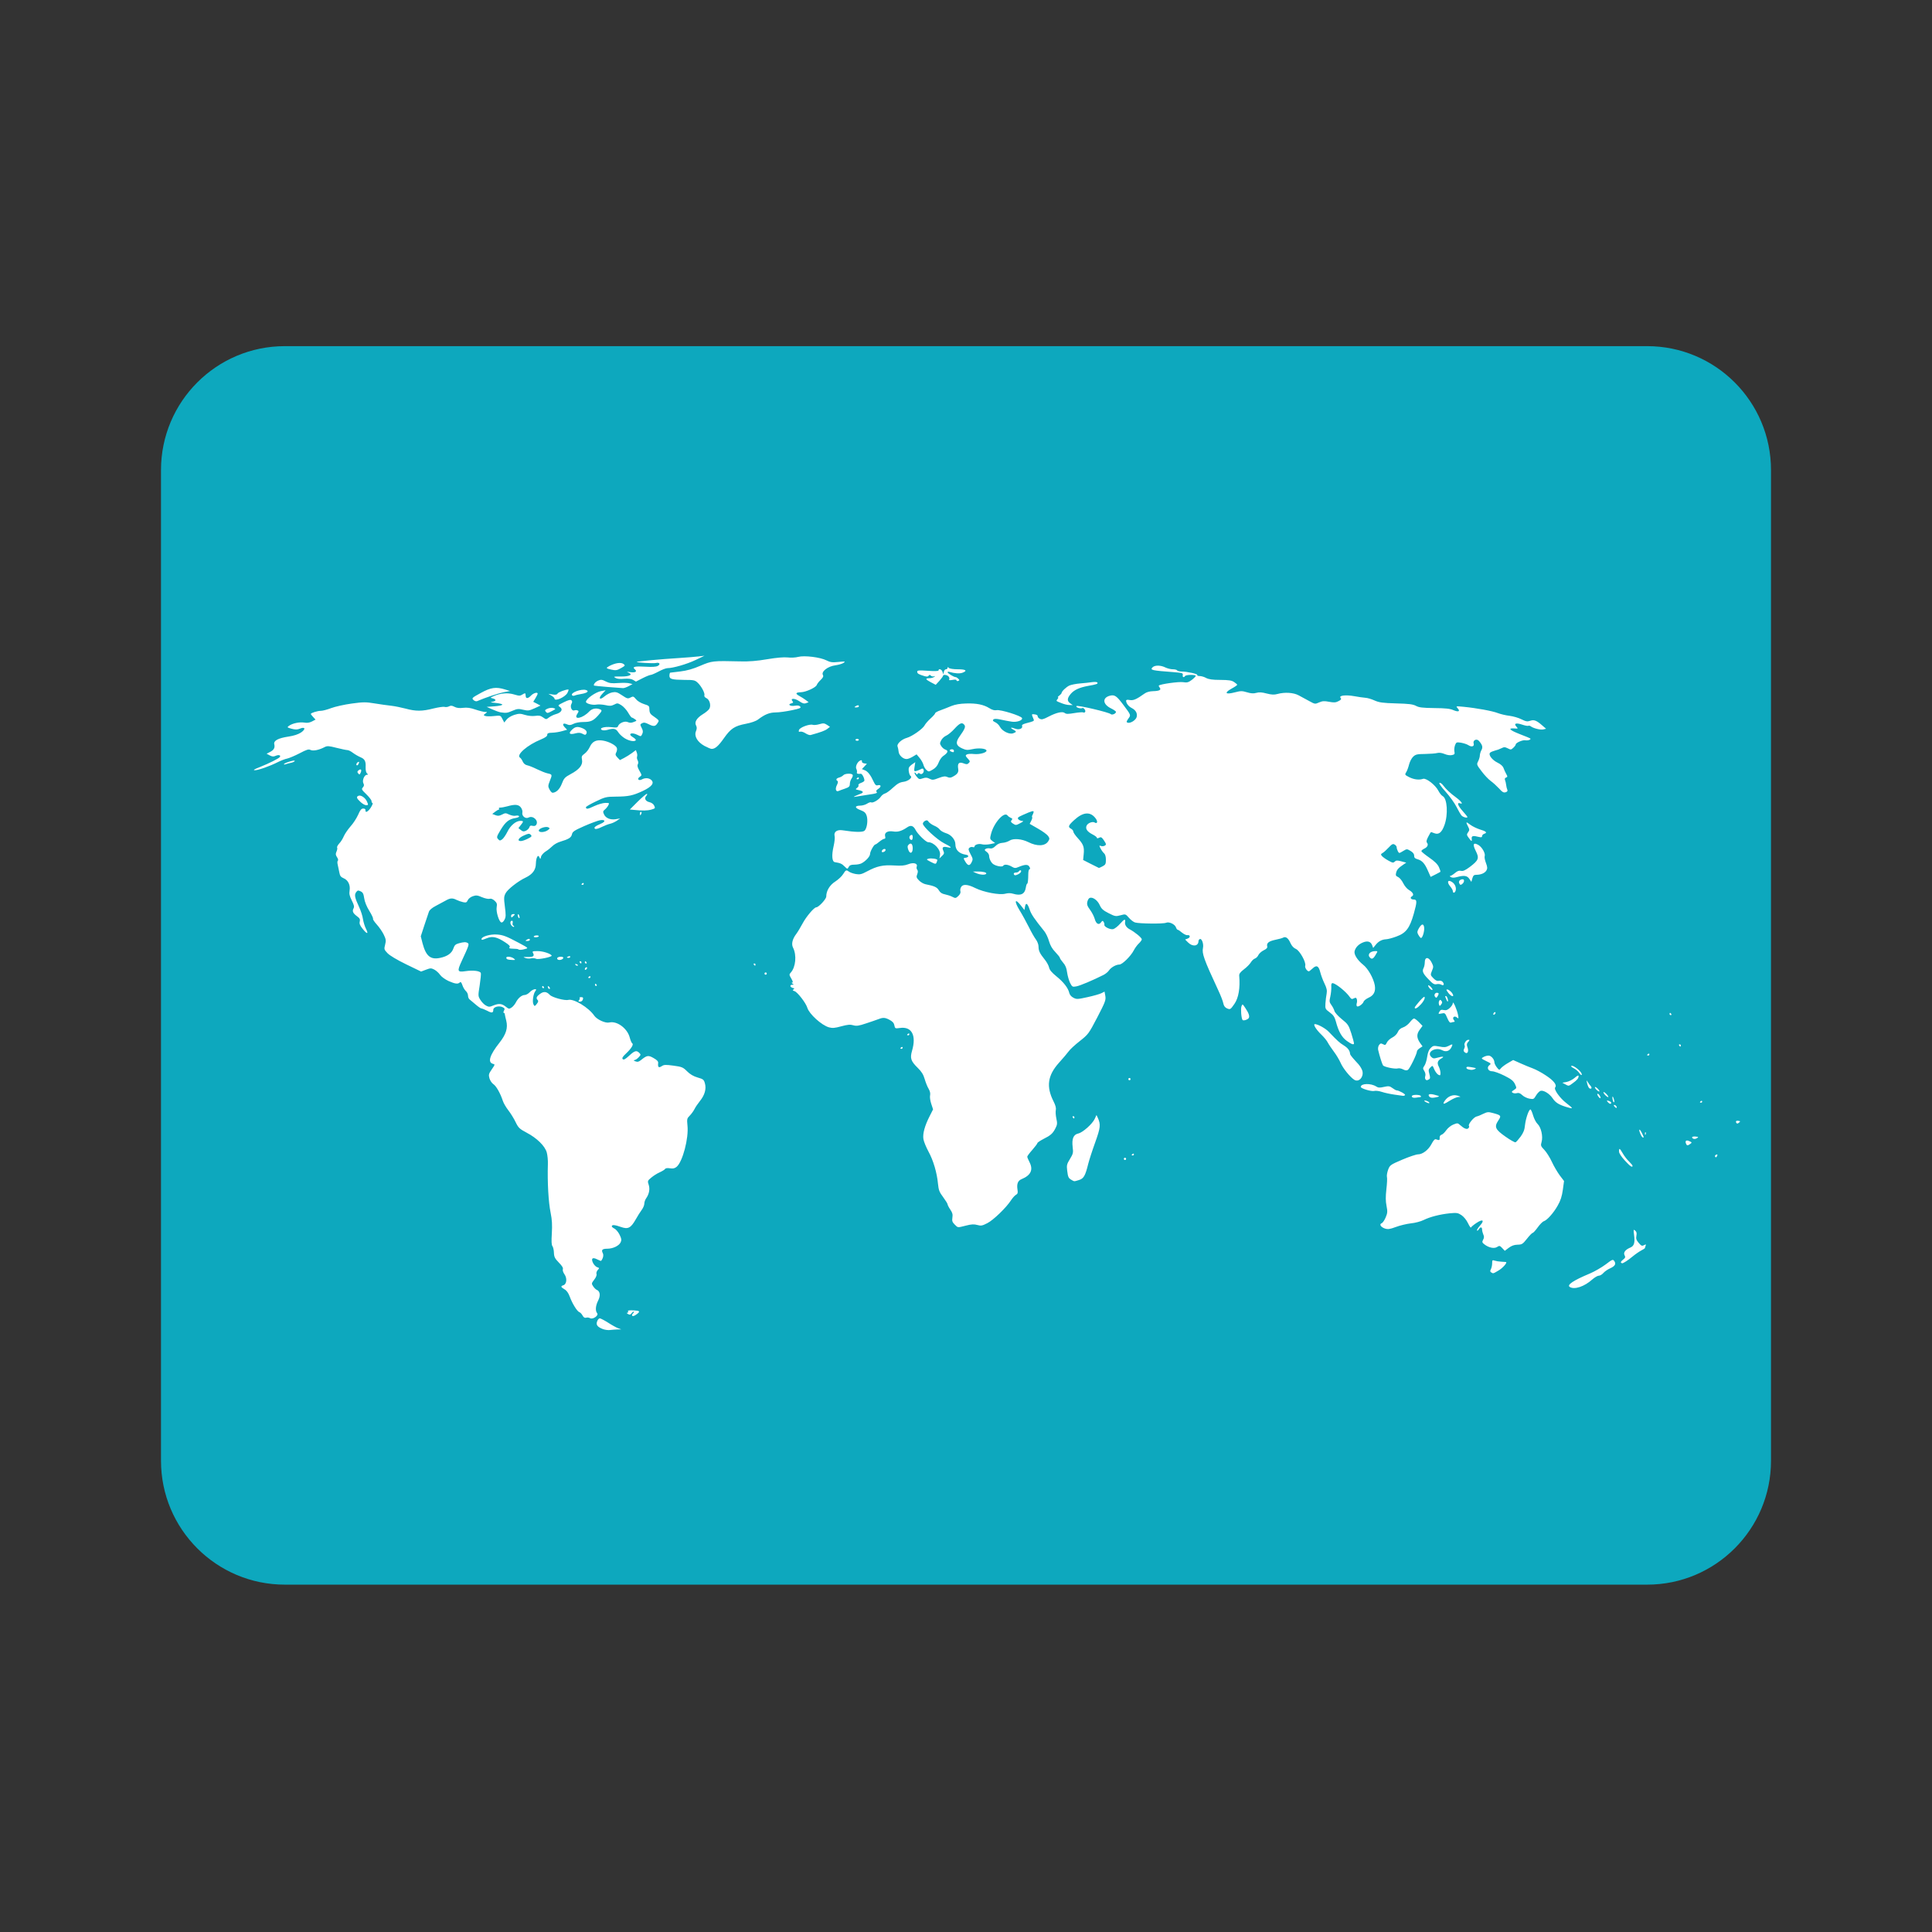
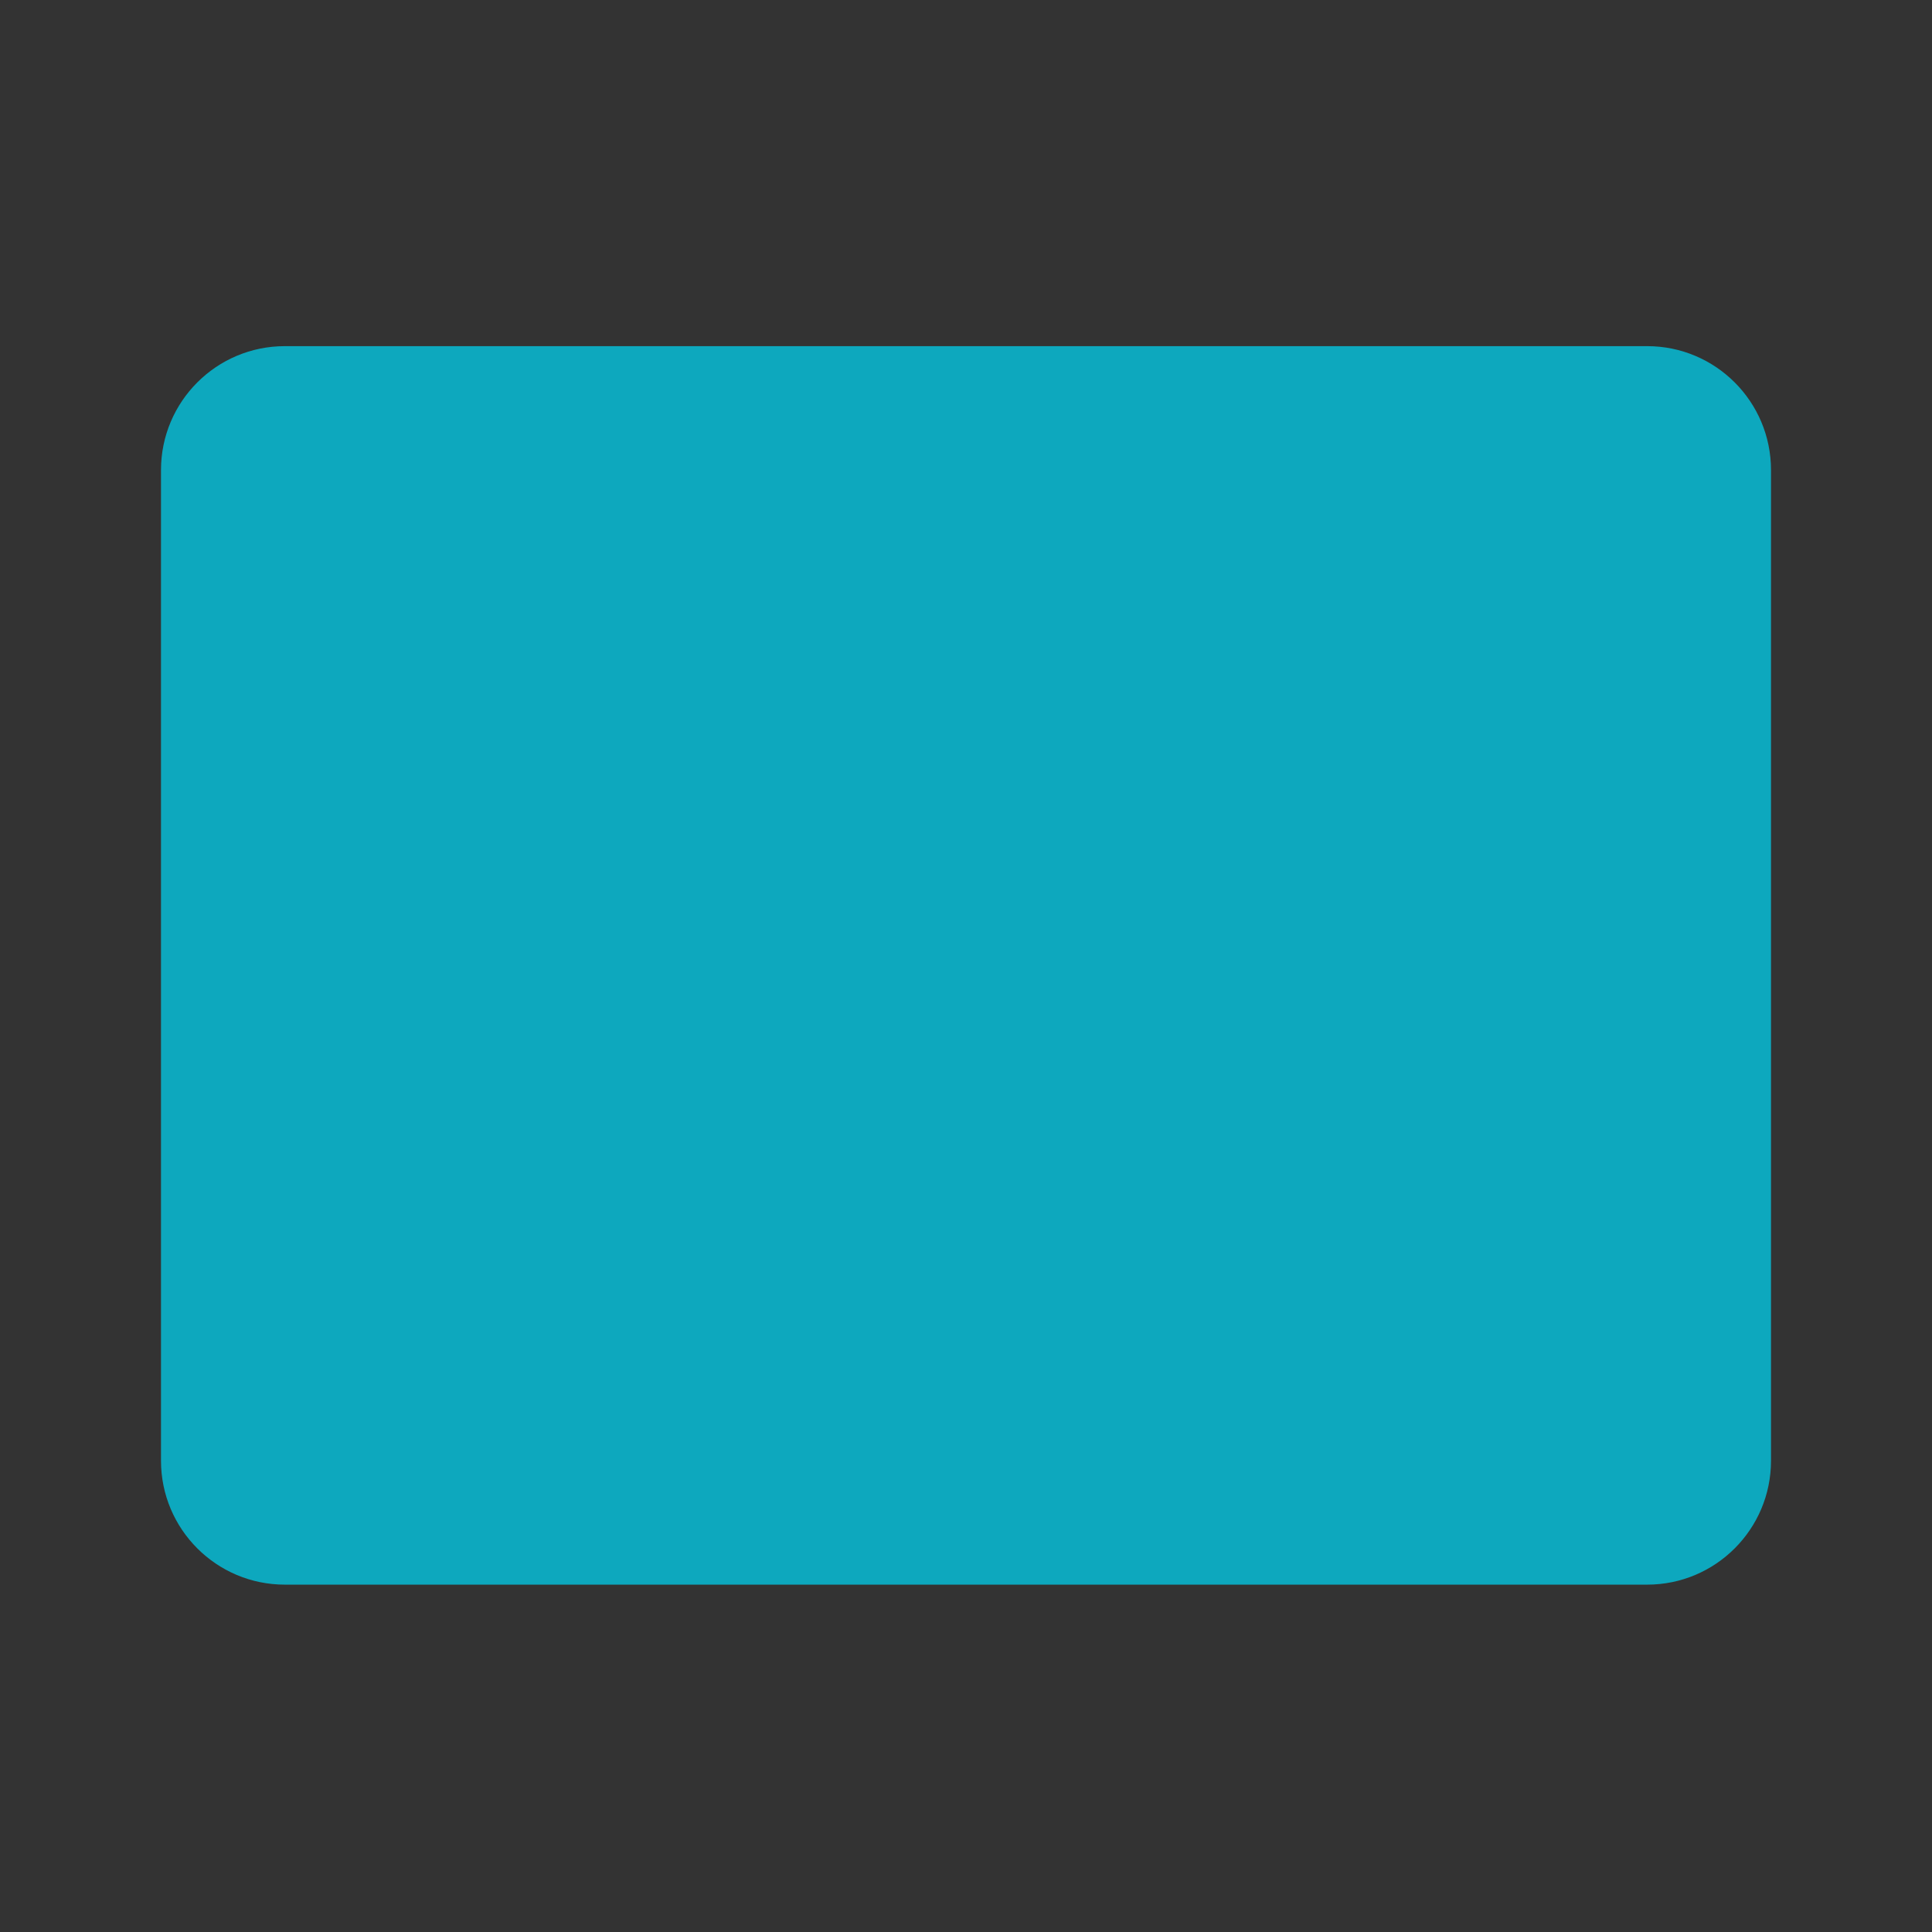
<svg xmlns="http://www.w3.org/2000/svg" width="24" height="24" viewBox="0 0 24 24" fill="none">
  <rect x="0" y="0" width="24" height="24" fill="#333333" stroke="none" />
  <path d="M2 5.839C2 4.989 2.689 4.3 3.538 4.3H20.462C21.311 4.3 22 4.989 22 5.839V18.146C22 18.996 21.311 19.685 20.462 19.685H3.538C2.689 19.685 2 18.996 2 18.146V5.839Z" fill="#0DA8BE" />
-   <path d="M7.491 16.511C7.421 16.484 7.401 16.458 7.418 16.414C7.425 16.393 7.44 16.377 7.451 16.377C7.461 16.377 7.507 16.401 7.553 16.43C7.599 16.46 7.655 16.491 7.677 16.499L7.718 16.514L7.668 16.515C7.64 16.516 7.599 16.519 7.577 16.522C7.555 16.525 7.517 16.52 7.491 16.511ZM7.331 16.375C7.317 16.367 7.295 16.364 7.281 16.369C7.264 16.374 7.25 16.366 7.237 16.342C7.227 16.323 7.209 16.304 7.197 16.3C7.169 16.29 7.11 16.195 7.077 16.106C7.061 16.062 7.039 16.031 7.012 16.016C6.966 15.989 6.962 15.977 6.998 15.966C7.04 15.953 7.047 15.88 7.013 15.831C6.996 15.807 6.987 15.78 6.992 15.767C6.998 15.751 6.982 15.724 6.942 15.684C6.893 15.633 6.883 15.615 6.881 15.561C6.88 15.527 6.871 15.49 6.862 15.479C6.851 15.466 6.849 15.417 6.855 15.322C6.861 15.218 6.858 15.154 6.84 15.065C6.813 14.933 6.799 14.687 6.806 14.462C6.808 14.414 6.801 14.348 6.792 14.316C6.77 14.236 6.669 14.137 6.543 14.071C6.453 14.023 6.44 14.011 6.405 13.939C6.384 13.895 6.343 13.829 6.315 13.793C6.286 13.756 6.255 13.703 6.246 13.674C6.216 13.582 6.164 13.49 6.128 13.467C6.109 13.454 6.088 13.422 6.08 13.395C6.068 13.351 6.071 13.339 6.109 13.284C6.15 13.224 6.151 13.222 6.123 13.215C6.055 13.197 6.083 13.106 6.206 12.951C6.287 12.848 6.311 12.77 6.289 12.68C6.28 12.645 6.272 12.609 6.271 12.6C6.271 12.59 6.265 12.582 6.258 12.582C6.251 12.582 6.253 12.57 6.261 12.554C6.273 12.531 6.27 12.524 6.24 12.51C6.195 12.49 6.128 12.51 6.128 12.543C6.128 12.584 6.11 12.587 6.052 12.556C6.02 12.54 5.988 12.527 5.979 12.527C5.971 12.527 5.938 12.504 5.907 12.477C5.875 12.45 5.841 12.421 5.832 12.414C5.822 12.406 5.814 12.385 5.814 12.368C5.814 12.35 5.802 12.324 5.787 12.311C5.772 12.297 5.752 12.264 5.744 12.238C5.732 12.203 5.723 12.193 5.712 12.204C5.689 12.227 5.655 12.223 5.573 12.187C5.53 12.167 5.485 12.135 5.467 12.11C5.45 12.085 5.417 12.056 5.394 12.044C5.356 12.025 5.347 12.025 5.292 12.046L5.231 12.069L5.045 11.979C4.93 11.923 4.842 11.87 4.814 11.841C4.771 11.796 4.77 11.791 4.784 11.736C4.797 11.684 4.795 11.668 4.767 11.61C4.749 11.573 4.71 11.517 4.68 11.484C4.651 11.452 4.63 11.42 4.634 11.414C4.638 11.407 4.617 11.362 4.587 11.314C4.553 11.259 4.53 11.2 4.524 11.157C4.516 11.102 4.507 11.085 4.479 11.072C4.449 11.058 4.441 11.06 4.424 11.083C4.4 11.116 4.407 11.151 4.46 11.265C4.482 11.311 4.504 11.38 4.509 11.418C4.515 11.456 4.532 11.51 4.547 11.539C4.582 11.608 4.559 11.607 4.504 11.537C4.471 11.496 4.462 11.473 4.469 11.448C4.476 11.42 4.469 11.407 4.435 11.382C4.384 11.344 4.373 11.319 4.392 11.284C4.403 11.264 4.398 11.241 4.37 11.186C4.342 11.13 4.336 11.103 4.343 11.062C4.354 10.994 4.324 10.932 4.267 10.909C4.234 10.895 4.223 10.88 4.216 10.841C4.211 10.813 4.202 10.77 4.196 10.745C4.189 10.719 4.19 10.696 4.197 10.692C4.204 10.687 4.2 10.668 4.187 10.649C4.169 10.621 4.167 10.608 4.18 10.579C4.189 10.559 4.193 10.537 4.188 10.53C4.183 10.522 4.195 10.499 4.214 10.478C4.234 10.458 4.259 10.417 4.271 10.388C4.284 10.358 4.321 10.304 4.354 10.266C4.388 10.229 4.43 10.164 4.449 10.121C4.474 10.062 4.489 10.044 4.512 10.044C4.528 10.044 4.541 10.051 4.54 10.061C4.535 10.101 4.567 10.089 4.603 10.037C4.623 10.006 4.635 9.979 4.628 9.976C4.62 9.974 4.615 9.962 4.615 9.95C4.615 9.939 4.586 9.901 4.551 9.867C4.492 9.81 4.488 9.803 4.508 9.781C4.523 9.764 4.525 9.751 4.515 9.732C4.496 9.699 4.525 9.625 4.557 9.625C4.57 9.625 4.574 9.62 4.566 9.614C4.548 9.601 4.54 9.571 4.542 9.527C4.546 9.458 4.531 9.428 4.479 9.407C4.451 9.395 4.408 9.37 4.384 9.352C4.36 9.333 4.329 9.318 4.316 9.318C4.302 9.318 4.242 9.305 4.181 9.29C4.083 9.265 4.066 9.264 4.032 9.281C3.962 9.318 3.888 9.332 3.857 9.316C3.835 9.304 3.81 9.311 3.723 9.357C3.665 9.387 3.595 9.417 3.568 9.423C3.542 9.428 3.49 9.448 3.454 9.466C3.352 9.518 3.206 9.569 3.166 9.568C3.14 9.568 3.157 9.556 3.227 9.529C3.345 9.482 3.466 9.421 3.477 9.403C3.491 9.381 3.461 9.373 3.425 9.389C3.398 9.401 3.382 9.4 3.351 9.384L3.312 9.363L3.355 9.341C3.403 9.316 3.418 9.288 3.407 9.244C3.397 9.201 3.456 9.169 3.584 9.15C3.652 9.14 3.705 9.122 3.74 9.099C3.802 9.056 3.791 9.024 3.724 9.052C3.693 9.065 3.67 9.065 3.623 9.053C3.566 9.037 3.564 9.035 3.589 9.017C3.632 8.985 3.72 8.967 3.778 8.976C3.815 8.983 3.845 8.978 3.876 8.962L3.92 8.939L3.891 8.908C3.875 8.891 3.861 8.873 3.861 8.869C3.861 8.856 3.945 8.83 3.987 8.83C4.008 8.83 4.066 8.815 4.115 8.796C4.164 8.778 4.278 8.752 4.368 8.74C4.513 8.72 4.544 8.72 4.653 8.738C4.72 8.749 4.813 8.762 4.859 8.767C4.905 8.772 4.986 8.789 5.04 8.803C5.164 8.837 5.245 8.837 5.384 8.801C5.446 8.786 5.508 8.777 5.522 8.781C5.536 8.786 5.561 8.783 5.577 8.775C5.598 8.763 5.615 8.764 5.645 8.78C5.673 8.795 5.707 8.799 5.753 8.793C5.802 8.787 5.845 8.793 5.908 8.815C5.956 8.831 6.009 8.844 6.026 8.844C6.056 8.844 6.056 8.844 6.03 8.864C6.004 8.883 6.004 8.884 6.028 8.894C6.042 8.899 6.091 8.9 6.136 8.895C6.218 8.886 6.219 8.887 6.241 8.931L6.264 8.975L6.294 8.938C6.311 8.916 6.352 8.892 6.39 8.88C6.447 8.863 6.465 8.863 6.522 8.881C6.563 8.893 6.611 8.898 6.648 8.893C6.694 8.886 6.716 8.89 6.746 8.912C6.784 8.939 6.785 8.939 6.819 8.913C6.838 8.898 6.877 8.879 6.906 8.871C6.974 8.852 6.997 8.812 6.956 8.783C6.927 8.762 6.928 8.761 7.005 8.723C7.062 8.695 7.088 8.689 7.099 8.7C7.11 8.711 7.11 8.723 7.098 8.745C7.079 8.781 7.103 8.836 7.134 8.825C7.145 8.82 7.163 8.82 7.174 8.825C7.191 8.831 7.191 8.837 7.172 8.867C7.118 8.949 7.238 8.925 7.32 8.838C7.353 8.803 7.404 8.792 7.452 8.811C7.483 8.822 7.48 8.832 7.429 8.889C7.368 8.956 7.336 8.969 7.244 8.969C7.2 8.969 7.147 8.979 7.123 8.992C7.089 9.009 7.073 9.011 7.046 8.999C6.996 8.976 6.979 8.995 7.014 9.033L7.045 9.065L6.984 9.082C6.951 9.092 6.895 9.101 6.861 9.102C6.81 9.103 6.798 9.109 6.798 9.129C6.798 9.146 6.773 9.163 6.721 9.185C6.551 9.254 6.408 9.379 6.46 9.412C6.47 9.418 6.485 9.44 6.494 9.461C6.505 9.485 6.525 9.502 6.55 9.507C6.571 9.511 6.626 9.533 6.672 9.556C6.718 9.578 6.775 9.601 6.798 9.606C6.861 9.62 6.862 9.621 6.832 9.696C6.807 9.76 6.806 9.769 6.826 9.807C6.838 9.83 6.855 9.848 6.864 9.848C6.91 9.846 6.953 9.804 6.98 9.734C7.005 9.668 7.017 9.655 7.089 9.616C7.197 9.559 7.242 9.502 7.23 9.439C7.222 9.398 7.226 9.388 7.261 9.363C7.284 9.347 7.313 9.309 7.327 9.278C7.358 9.21 7.407 9.186 7.491 9.2C7.565 9.212 7.653 9.259 7.663 9.292C7.668 9.306 7.664 9.331 7.655 9.347C7.642 9.372 7.644 9.382 7.67 9.41L7.701 9.442L7.752 9.416C7.779 9.402 7.824 9.374 7.851 9.354L7.899 9.318L7.91 9.348C7.917 9.365 7.918 9.388 7.914 9.399C7.91 9.409 7.913 9.43 7.921 9.445C7.93 9.462 7.931 9.481 7.923 9.495C7.914 9.51 7.92 9.534 7.943 9.574C7.975 9.631 7.975 9.631 7.947 9.65C7.909 9.676 7.933 9.704 7.974 9.682C8.015 9.66 8.061 9.663 8.09 9.689C8.132 9.727 8.097 9.773 7.984 9.826C7.862 9.883 7.808 9.895 7.649 9.896C7.531 9.897 7.515 9.901 7.401 9.956C7.334 9.988 7.279 10.02 7.279 10.027C7.279 10.055 7.3 10.053 7.381 10.014C7.429 9.992 7.491 9.974 7.52 9.974C7.57 9.974 7.572 9.975 7.556 10.005C7.547 10.022 7.528 10.045 7.513 10.057C7.49 10.076 7.488 10.084 7.503 10.116C7.525 10.164 7.582 10.187 7.65 10.176L7.704 10.167L7.663 10.195C7.64 10.211 7.602 10.228 7.579 10.233C7.556 10.238 7.508 10.257 7.473 10.274C7.438 10.292 7.402 10.302 7.393 10.296C7.37 10.282 7.394 10.262 7.465 10.232C7.529 10.205 7.519 10.177 7.45 10.19C7.424 10.195 7.337 10.227 7.257 10.262C7.133 10.317 7.112 10.331 7.105 10.364C7.096 10.405 7.066 10.424 6.959 10.456C6.925 10.466 6.881 10.491 6.862 10.511C6.842 10.531 6.804 10.562 6.777 10.578C6.751 10.595 6.725 10.624 6.721 10.643C6.714 10.675 6.712 10.676 6.702 10.652C6.685 10.606 6.659 10.65 6.657 10.728C6.656 10.807 6.615 10.861 6.527 10.903C6.437 10.945 6.308 11.046 6.282 11.094C6.259 11.137 6.258 11.154 6.272 11.264C6.285 11.366 6.285 11.392 6.267 11.425C6.254 11.45 6.239 11.463 6.226 11.458C6.197 11.446 6.16 11.323 6.17 11.268C6.177 11.23 6.173 11.216 6.144 11.189C6.121 11.168 6.1 11.16 6.082 11.165C6.068 11.17 6.025 11.161 5.989 11.146C5.932 11.121 5.914 11.119 5.874 11.133C5.847 11.142 5.82 11.163 5.811 11.182C5.798 11.211 5.789 11.215 5.753 11.207C5.729 11.202 5.693 11.189 5.672 11.179C5.621 11.153 5.592 11.155 5.535 11.188C5.508 11.203 5.454 11.232 5.414 11.253C5.368 11.277 5.336 11.303 5.328 11.326C5.321 11.346 5.295 11.422 5.271 11.496L5.227 11.631L5.249 11.718C5.291 11.877 5.348 11.925 5.468 11.899C5.559 11.88 5.613 11.841 5.633 11.78C5.646 11.742 5.659 11.729 5.7 11.718C5.762 11.701 5.787 11.7 5.811 11.715C5.831 11.728 5.824 11.748 5.736 11.937C5.676 12.067 5.681 12.079 5.784 12.064C5.877 12.05 5.963 12.061 5.973 12.087C5.977 12.097 5.97 12.165 5.959 12.239C5.938 12.371 5.938 12.374 5.968 12.422C5.985 12.449 6.016 12.481 6.038 12.492C6.072 12.51 6.083 12.51 6.127 12.491C6.196 12.463 6.233 12.466 6.281 12.504C6.32 12.535 6.325 12.536 6.355 12.516C6.373 12.504 6.397 12.475 6.409 12.451C6.436 12.398 6.482 12.36 6.52 12.36C6.536 12.359 6.564 12.344 6.582 12.324C6.618 12.285 6.683 12.273 6.651 12.311C6.625 12.342 6.61 12.445 6.627 12.477C6.641 12.503 6.642 12.503 6.668 12.471C6.686 12.448 6.69 12.434 6.68 12.424C6.656 12.4 6.663 12.38 6.708 12.347C6.754 12.313 6.79 12.316 6.83 12.359C6.859 12.39 7.015 12.433 7.06 12.421C7.128 12.404 7.313 12.516 7.382 12.617C7.415 12.665 7.52 12.713 7.567 12.702C7.662 12.678 7.793 12.773 7.823 12.889C7.832 12.924 7.846 12.956 7.854 12.961C7.874 12.973 7.844 13.024 7.777 13.087C7.734 13.127 7.724 13.145 7.736 13.157C7.748 13.169 7.768 13.158 7.815 13.115C7.884 13.051 7.907 13.045 7.941 13.079C7.962 13.1 7.962 13.104 7.933 13.135C7.916 13.153 7.892 13.169 7.88 13.169C7.867 13.17 7.872 13.176 7.892 13.184C7.919 13.194 7.934 13.191 7.962 13.169C8.036 13.109 8.053 13.106 8.118 13.143C8.161 13.167 8.178 13.185 8.176 13.204C8.17 13.257 8.182 13.269 8.219 13.245C8.248 13.225 8.269 13.225 8.367 13.238C8.471 13.252 8.485 13.258 8.535 13.308C8.572 13.345 8.614 13.37 8.666 13.385C8.737 13.405 8.744 13.412 8.757 13.459C8.776 13.528 8.754 13.604 8.695 13.677C8.67 13.708 8.639 13.753 8.627 13.778C8.614 13.803 8.588 13.839 8.568 13.859C8.534 13.893 8.532 13.901 8.54 13.982C8.557 14.139 8.48 14.431 8.406 14.494C8.382 14.514 8.361 14.519 8.323 14.513C8.292 14.508 8.268 14.511 8.262 14.521C8.257 14.53 8.226 14.549 8.195 14.563C8.163 14.577 8.116 14.607 8.09 14.629C8.044 14.667 8.043 14.671 8.058 14.717C8.076 14.77 8.064 14.833 8.026 14.887C8.014 14.904 8.004 14.933 8.004 14.952C8.004 14.971 7.99 15.005 7.972 15.029C7.954 15.053 7.92 15.107 7.896 15.15C7.836 15.255 7.801 15.273 7.714 15.242C7.64 15.215 7.6 15.212 7.6 15.233C7.6 15.241 7.615 15.254 7.633 15.262C7.651 15.271 7.68 15.304 7.696 15.337C7.721 15.387 7.723 15.404 7.71 15.432C7.691 15.475 7.615 15.512 7.544 15.512C7.482 15.512 7.467 15.527 7.488 15.567C7.501 15.592 7.492 15.632 7.467 15.663C7.465 15.665 7.443 15.657 7.418 15.644C7.359 15.614 7.339 15.633 7.368 15.691C7.38 15.714 7.403 15.737 7.419 15.742C7.447 15.751 7.447 15.753 7.425 15.777C7.412 15.792 7.405 15.814 7.41 15.826C7.415 15.839 7.404 15.868 7.382 15.896C7.347 15.942 7.346 15.945 7.369 15.98C7.382 15.999 7.402 16.019 7.413 16.023C7.455 16.04 7.462 16.095 7.43 16.157C7.398 16.22 7.393 16.284 7.418 16.313C7.441 16.341 7.365 16.394 7.331 16.375ZM6.303 10.333C6.34 10.255 6.409 10.197 6.465 10.197C6.505 10.197 6.506 10.204 6.469 10.25L6.44 10.287L6.47 10.311C6.494 10.331 6.506 10.332 6.533 10.32C6.552 10.311 6.571 10.292 6.576 10.277C6.582 10.257 6.592 10.252 6.617 10.259C6.64 10.264 6.654 10.259 6.663 10.243C6.692 10.192 6.62 10.127 6.566 10.156C6.528 10.176 6.479 10.136 6.489 10.093C6.493 10.077 6.485 10.05 6.471 10.031C6.442 9.993 6.399 9.989 6.303 10.016C6.268 10.025 6.229 10.033 6.215 10.032C6.201 10.032 6.194 10.037 6.198 10.044C6.203 10.052 6.201 10.058 6.195 10.058C6.189 10.058 6.168 10.07 6.149 10.085L6.115 10.111L6.154 10.126C6.184 10.138 6.202 10.136 6.236 10.119C6.276 10.098 6.283 10.098 6.326 10.119C6.353 10.131 6.388 10.138 6.406 10.133C6.424 10.129 6.443 10.131 6.448 10.139C6.452 10.147 6.433 10.157 6.403 10.162C6.321 10.175 6.279 10.21 6.219 10.309C6.17 10.391 6.167 10.401 6.187 10.423C6.206 10.445 6.212 10.445 6.238 10.427C6.254 10.415 6.283 10.373 6.303 10.333ZM6.556 10.419C6.606 10.394 6.61 10.387 6.593 10.37C6.575 10.352 6.564 10.353 6.507 10.379C6.441 10.408 6.419 10.448 6.47 10.448C6.486 10.448 6.525 10.435 6.556 10.419ZM6.803 10.314C6.832 10.293 6.833 10.289 6.813 10.278C6.783 10.261 6.693 10.29 6.693 10.317C6.693 10.344 6.762 10.342 6.803 10.314ZM7.851 16.337C7.851 16.331 7.858 16.319 7.868 16.31C7.877 16.3 7.879 16.293 7.873 16.293C7.866 16.293 7.853 16.303 7.844 16.316C7.831 16.334 7.822 16.335 7.801 16.323C7.786 16.314 7.782 16.308 7.792 16.307C7.803 16.307 7.807 16.3 7.802 16.293C7.793 16.278 7.817 16.274 7.886 16.279C7.947 16.283 7.953 16.292 7.915 16.322C7.88 16.35 7.851 16.357 7.851 16.337ZM19.5 15.987C19.461 15.962 19.544 15.906 19.75 15.82C19.807 15.796 19.895 15.745 19.945 15.708C20.029 15.644 20.036 15.641 20.053 15.665C20.078 15.701 20.063 15.728 20.001 15.756C19.971 15.769 19.934 15.795 19.918 15.813C19.902 15.832 19.877 15.847 19.861 15.847C19.846 15.847 19.81 15.868 19.781 15.893C19.683 15.982 19.558 16.024 19.5 15.987ZM18.524 15.806C18.51 15.797 18.509 15.788 18.521 15.765C18.529 15.75 18.536 15.717 18.536 15.693C18.536 15.654 18.539 15.65 18.567 15.66C18.585 15.666 18.621 15.672 18.648 15.673C18.675 15.674 18.701 15.676 18.707 15.677C18.73 15.681 18.669 15.752 18.613 15.784C18.547 15.823 18.55 15.822 18.524 15.806ZM20.136 15.684C20.131 15.679 20.143 15.663 20.162 15.648C20.19 15.626 20.194 15.617 20.181 15.593C20.163 15.56 20.19 15.524 20.252 15.498C20.3 15.478 20.312 15.438 20.299 15.34C20.29 15.273 20.291 15.269 20.313 15.287C20.33 15.301 20.334 15.319 20.328 15.351C20.321 15.386 20.327 15.405 20.357 15.44C20.388 15.477 20.398 15.481 20.423 15.468C20.447 15.455 20.45 15.456 20.442 15.476C20.437 15.489 20.433 15.502 20.433 15.505C20.433 15.508 20.413 15.521 20.388 15.534C20.363 15.547 20.314 15.581 20.28 15.609C20.224 15.656 20.166 15.693 20.151 15.693C20.148 15.693 20.141 15.689 20.136 15.684ZM18.661 15.504C18.632 15.473 18.626 15.472 18.598 15.49C18.562 15.514 18.494 15.5 18.44 15.458C18.411 15.436 18.409 15.428 18.424 15.4C18.437 15.377 18.438 15.36 18.426 15.335C18.418 15.316 18.411 15.289 18.411 15.274C18.411 15.24 18.389 15.239 18.37 15.271C18.363 15.284 18.353 15.291 18.348 15.286C18.343 15.281 18.359 15.255 18.384 15.226C18.445 15.158 18.421 15.139 18.341 15.192C18.306 15.215 18.276 15.241 18.273 15.248C18.27 15.256 18.254 15.232 18.236 15.195C18.217 15.155 18.184 15.115 18.155 15.095C18.111 15.066 18.096 15.064 18.01 15.072C17.886 15.085 17.765 15.116 17.686 15.155C17.65 15.173 17.58 15.192 17.526 15.197C17.474 15.203 17.39 15.223 17.34 15.242C17.264 15.27 17.242 15.273 17.203 15.261C17.152 15.243 17.13 15.208 17.164 15.195C17.176 15.191 17.198 15.159 17.213 15.124C17.236 15.069 17.238 15.052 17.224 14.98C17.212 14.921 17.212 14.866 17.222 14.775C17.23 14.706 17.234 14.637 17.229 14.62C17.225 14.604 17.232 14.563 17.244 14.53C17.266 14.473 17.272 14.469 17.421 14.405C17.506 14.369 17.593 14.34 17.614 14.34C17.672 14.34 17.744 14.285 17.783 14.211C17.807 14.165 17.824 14.147 17.839 14.153C17.879 14.168 17.887 14.165 17.884 14.135C17.882 14.116 17.891 14.101 17.907 14.096C17.922 14.092 17.948 14.066 17.966 14.04C17.985 14.013 18.023 13.982 18.053 13.97C18.104 13.949 18.109 13.95 18.137 13.975C18.188 14.021 18.224 14.035 18.242 14.014C18.25 14.004 18.253 13.992 18.248 13.987C18.232 13.971 18.305 13.879 18.341 13.87C18.36 13.866 18.399 13.85 18.428 13.835C18.474 13.813 18.489 13.811 18.54 13.825C18.649 13.854 18.653 13.859 18.612 13.92C18.56 13.999 18.574 14.03 18.702 14.12C18.761 14.162 18.817 14.193 18.826 14.19C18.835 14.187 18.863 14.155 18.89 14.119C18.925 14.07 18.939 14.035 18.944 13.977C18.953 13.896 18.991 13.782 19.012 13.782C19.018 13.782 19.033 13.816 19.045 13.857C19.057 13.898 19.082 13.946 19.101 13.963C19.144 14.004 19.17 14.118 19.15 14.186C19.137 14.231 19.14 14.238 19.184 14.284C19.21 14.311 19.252 14.377 19.277 14.431C19.301 14.484 19.346 14.56 19.375 14.6L19.429 14.671L19.414 14.781C19.403 14.861 19.386 14.914 19.351 14.975C19.299 15.068 19.22 15.156 19.179 15.17C19.164 15.174 19.129 15.209 19.102 15.247C19.075 15.285 19.046 15.316 19.039 15.316C19.031 15.316 18.999 15.349 18.968 15.389C18.915 15.455 18.906 15.461 18.851 15.462C18.809 15.463 18.777 15.475 18.742 15.501L18.693 15.538L18.661 15.504ZM11.859 15.211C11.829 15.181 11.825 15.166 11.831 15.125C11.837 15.087 11.832 15.065 11.805 15.026C11.786 14.998 11.771 14.968 11.771 14.96C11.771 14.952 11.746 14.912 11.716 14.871C11.669 14.809 11.66 14.784 11.652 14.705C11.639 14.566 11.594 14.415 11.534 14.305C11.505 14.251 11.476 14.182 11.471 14.15C11.46 14.083 11.488 13.983 11.55 13.862L11.591 13.781L11.568 13.711C11.555 13.672 11.549 13.626 11.554 13.606C11.559 13.583 11.553 13.555 11.536 13.526C11.521 13.502 11.499 13.447 11.487 13.405C11.471 13.349 11.448 13.312 11.402 13.267C11.314 13.181 11.303 13.146 11.33 13.052C11.386 12.86 11.325 12.748 11.178 12.77C11.121 12.778 11.118 12.777 11.11 12.737C11.104 12.706 11.087 12.688 11.045 12.666C10.99 12.638 10.966 12.638 10.899 12.665C10.883 12.671 10.821 12.693 10.759 12.713C10.667 12.744 10.639 12.748 10.599 12.736C10.561 12.725 10.529 12.728 10.451 12.749C10.371 12.771 10.342 12.774 10.298 12.762C10.207 12.737 10.052 12.596 10.029 12.519C10.012 12.46 9.905 12.322 9.869 12.312C9.846 12.305 9.843 12.3 9.857 12.291C9.872 12.282 9.869 12.277 9.847 12.272C9.812 12.262 9.808 12.234 9.842 12.233C9.863 12.233 9.864 12.231 9.846 12.22C9.832 12.211 9.831 12.206 9.842 12.206C9.853 12.206 9.849 12.189 9.83 12.156C9.803 12.111 9.802 12.105 9.823 12.082C9.885 12.014 9.899 11.865 9.851 11.771C9.829 11.727 9.843 11.665 9.892 11.601C9.91 11.577 9.945 11.518 9.971 11.47C10.015 11.387 10.113 11.271 10.14 11.271C10.169 11.271 10.264 11.169 10.264 11.137C10.264 11.066 10.307 10.994 10.377 10.95C10.414 10.926 10.458 10.885 10.474 10.858C10.507 10.805 10.512 10.803 10.55 10.83C10.566 10.841 10.603 10.853 10.634 10.858C10.681 10.866 10.704 10.861 10.774 10.823C10.894 10.759 10.968 10.743 11.106 10.751C11.197 10.757 11.238 10.753 11.282 10.736C11.347 10.71 11.403 10.725 11.388 10.765C11.383 10.777 11.386 10.794 11.394 10.804C11.404 10.816 11.404 10.833 11.394 10.86C11.381 10.894 11.384 10.904 11.416 10.937C11.436 10.958 11.472 10.979 11.496 10.984C11.608 11.006 11.64 11.021 11.663 11.06C11.68 11.089 11.702 11.103 11.739 11.11C11.767 11.116 11.809 11.129 11.831 11.141C11.868 11.16 11.873 11.16 11.905 11.13C11.926 11.11 11.935 11.089 11.931 11.074C11.926 11.06 11.929 11.036 11.938 11.021C11.959 10.98 12.021 10.984 12.116 11.032C12.221 11.084 12.418 11.121 12.488 11.102C12.522 11.093 12.554 11.093 12.584 11.102C12.68 11.131 12.73 11.108 12.743 11.027C12.747 11 12.755 10.978 12.759 10.978C12.768 10.978 12.773 10.938 12.774 10.849C12.775 10.82 12.782 10.797 12.79 10.797C12.799 10.797 12.799 10.787 12.788 10.768C12.771 10.736 12.736 10.736 12.653 10.77C12.614 10.787 12.603 10.786 12.567 10.765C12.521 10.738 12.474 10.734 12.461 10.756C12.451 10.772 12.379 10.761 12.341 10.736C12.313 10.719 12.287 10.668 12.287 10.63C12.287 10.615 12.273 10.593 12.255 10.581C12.229 10.562 12.227 10.557 12.245 10.545C12.257 10.538 12.28 10.535 12.298 10.539C12.32 10.544 12.34 10.535 12.366 10.51C12.39 10.485 12.42 10.472 12.453 10.47C12.48 10.469 12.52 10.456 12.542 10.442C12.588 10.412 12.692 10.42 12.774 10.461C12.883 10.516 12.98 10.512 13.02 10.453C13.04 10.422 13.04 10.415 13.021 10.386C13.009 10.368 12.952 10.326 12.895 10.294L12.791 10.234L12.81 10.197C12.821 10.176 12.826 10.155 12.822 10.151C12.818 10.147 12.819 10.135 12.826 10.125C12.832 10.115 12.838 10.098 12.84 10.088C12.843 10.067 12.82 10.073 12.71 10.122C12.645 10.151 12.636 10.159 12.65 10.177C12.659 10.188 12.68 10.197 12.697 10.198C12.719 10.198 12.714 10.205 12.673 10.226C12.623 10.253 12.617 10.253 12.585 10.232C12.557 10.214 12.553 10.205 12.566 10.189C12.579 10.174 12.578 10.167 12.557 10.16C12.543 10.154 12.524 10.141 12.516 10.13C12.476 10.077 12.349 10.217 12.312 10.355C12.295 10.42 12.296 10.423 12.328 10.448L12.362 10.473L12.3 10.486C12.266 10.493 12.22 10.494 12.198 10.488C12.157 10.477 12.105 10.493 12.105 10.518C12.105 10.525 12.096 10.527 12.084 10.523C12.073 10.518 12.054 10.522 12.043 10.531C12.027 10.545 12.028 10.557 12.056 10.61C12.087 10.667 12.088 10.675 12.069 10.713C12.045 10.76 12.023 10.757 11.989 10.7C11.966 10.66 11.966 10.659 11.997 10.655C12.036 10.649 12.039 10.624 12.001 10.618C11.914 10.605 11.868 10.559 11.868 10.487C11.868 10.432 11.817 10.37 11.754 10.351C11.721 10.341 11.686 10.321 11.675 10.306C11.664 10.29 11.633 10.268 11.605 10.257C11.578 10.245 11.547 10.224 11.536 10.209C11.522 10.188 11.512 10.186 11.491 10.197C11.476 10.205 11.464 10.221 11.464 10.232C11.464 10.268 11.642 10.432 11.729 10.476C11.821 10.522 11.835 10.539 11.771 10.525C11.714 10.512 11.698 10.525 11.718 10.568C11.732 10.598 11.729 10.607 11.702 10.633L11.67 10.664L11.677 10.623C11.689 10.557 11.602 10.462 11.53 10.462C11.503 10.462 11.402 10.364 11.375 10.312C11.347 10.257 11.315 10.246 11.27 10.277C11.203 10.323 11.152 10.338 11.099 10.329C11.029 10.317 10.984 10.342 10.995 10.386C11.001 10.41 10.998 10.42 10.985 10.42C10.975 10.42 10.948 10.436 10.925 10.455C10.903 10.474 10.88 10.49 10.874 10.49C10.857 10.49 10.808 10.578 10.808 10.609C10.808 10.639 10.754 10.698 10.701 10.725C10.684 10.734 10.645 10.741 10.614 10.741C10.572 10.741 10.554 10.748 10.543 10.77C10.527 10.798 10.527 10.798 10.491 10.763C10.458 10.729 10.438 10.721 10.371 10.71C10.335 10.705 10.329 10.624 10.356 10.509C10.367 10.46 10.373 10.405 10.368 10.387C10.355 10.335 10.396 10.304 10.465 10.314C10.625 10.339 10.719 10.34 10.741 10.318C10.771 10.288 10.784 10.189 10.766 10.133C10.754 10.097 10.738 10.082 10.688 10.063C10.616 10.036 10.614 10.009 10.685 10.008C10.712 10.008 10.751 9.997 10.772 9.983C10.792 9.97 10.815 9.962 10.822 9.967C10.842 9.979 10.916 9.936 10.941 9.898C10.953 9.88 10.977 9.861 10.994 9.857C11.011 9.853 11.056 9.82 11.094 9.784C11.149 9.734 11.177 9.718 11.224 9.712C11.281 9.705 11.34 9.658 11.312 9.64C11.295 9.629 11.281 9.561 11.291 9.536C11.295 9.525 11.315 9.505 11.335 9.492L11.37 9.468L11.361 9.526C11.353 9.576 11.355 9.583 11.377 9.579C11.39 9.577 11.415 9.567 11.433 9.558C11.459 9.543 11.466 9.544 11.473 9.562C11.485 9.593 11.451 9.63 11.428 9.611C11.416 9.6 11.408 9.6 11.4 9.612C11.393 9.624 11.387 9.623 11.379 9.61C11.373 9.599 11.364 9.594 11.361 9.598C11.357 9.602 11.368 9.623 11.385 9.645C11.415 9.682 11.421 9.684 11.463 9.669C11.499 9.657 11.516 9.658 11.547 9.674C11.582 9.691 11.593 9.691 11.66 9.665C11.718 9.643 11.741 9.64 11.767 9.652C11.791 9.663 11.809 9.663 11.831 9.651C11.893 9.619 11.911 9.594 11.903 9.55C11.892 9.483 11.913 9.461 11.968 9.482C12.006 9.497 12.017 9.496 12.034 9.479C12.053 9.461 12.051 9.454 12.021 9.422C11.993 9.392 11.991 9.384 12.008 9.373C12.02 9.365 12.062 9.362 12.102 9.367C12.177 9.374 12.269 9.345 12.253 9.319C12.239 9.297 12.154 9.29 12.082 9.306C12.018 9.32 12.001 9.319 11.952 9.297C11.876 9.263 11.867 9.223 11.919 9.15C11.986 9.056 11.998 9.027 11.979 9.004C11.951 8.969 11.923 8.981 11.858 9.052C11.824 9.09 11.778 9.128 11.755 9.138C11.732 9.147 11.704 9.173 11.692 9.196C11.673 9.232 11.674 9.24 11.693 9.269C11.704 9.287 11.727 9.306 11.742 9.311C11.785 9.325 11.777 9.35 11.716 9.392C11.697 9.405 11.672 9.441 11.66 9.473C11.645 9.513 11.622 9.54 11.587 9.56C11.537 9.589 11.535 9.589 11.508 9.564C11.492 9.55 11.476 9.521 11.471 9.5C11.466 9.479 11.445 9.442 11.424 9.416L11.386 9.371L11.338 9.4C11.311 9.416 11.277 9.43 11.261 9.429C11.217 9.429 11.166 9.381 11.163 9.337C11.161 9.315 11.155 9.287 11.15 9.273C11.137 9.242 11.2 9.184 11.265 9.166C11.33 9.148 11.462 9.055 11.485 9.012C11.495 8.992 11.529 8.953 11.56 8.925C11.591 8.897 11.617 8.868 11.617 8.86C11.617 8.852 11.647 8.836 11.684 8.823C11.72 8.81 11.781 8.786 11.819 8.77C11.867 8.751 11.925 8.741 12.001 8.739C12.133 8.735 12.219 8.753 12.29 8.797C12.325 8.819 12.354 8.827 12.38 8.822C12.428 8.812 12.685 8.892 12.696 8.92C12.707 8.948 12.633 8.974 12.57 8.965C12.541 8.961 12.481 8.95 12.436 8.94C12.377 8.927 12.352 8.927 12.34 8.938C12.329 8.95 12.334 8.959 12.363 8.972C12.383 8.981 12.41 9.006 12.421 9.028C12.449 9.082 12.539 9.127 12.586 9.109C12.631 9.092 12.63 9.087 12.583 9.061C12.54 9.037 12.56 9.032 12.615 9.053C12.659 9.07 12.708 9.049 12.697 9.019C12.691 9.005 12.707 8.995 12.749 8.984C12.841 8.96 12.848 8.957 12.841 8.938C12.812 8.867 12.811 8.869 12.853 8.874C12.876 8.877 12.892 8.886 12.89 8.896C12.888 8.905 12.9 8.92 12.916 8.929C12.94 8.941 12.96 8.937 13.026 8.902C13.124 8.851 13.2 8.834 13.228 8.858C13.244 8.871 13.27 8.871 13.346 8.858C13.4 8.849 13.45 8.845 13.457 8.85C13.464 8.855 13.475 8.852 13.48 8.844C13.491 8.826 13.46 8.785 13.444 8.796C13.424 8.808 13.358 8.786 13.372 8.771C13.386 8.757 13.775 8.848 13.798 8.871C13.813 8.886 13.863 8.866 13.863 8.843C13.863 8.836 13.835 8.816 13.802 8.8C13.697 8.749 13.69 8.667 13.789 8.642C13.846 8.628 13.871 8.645 13.95 8.75C14.053 8.888 14.05 8.881 14.016 8.928C13.992 8.963 13.99 8.971 14.007 8.977C14.04 8.99 14.11 8.946 14.12 8.907C14.131 8.861 14.11 8.822 14.058 8.795C14.018 8.774 13.989 8.736 13.989 8.704C13.989 8.693 14.004 8.69 14.034 8.696C14.079 8.704 14.117 8.688 14.219 8.615C14.242 8.598 14.282 8.587 14.322 8.586C14.403 8.584 14.429 8.57 14.406 8.542C14.397 8.531 14.392 8.52 14.396 8.516C14.414 8.498 14.643 8.466 14.696 8.474C14.747 8.482 14.763 8.477 14.805 8.446C14.832 8.425 14.854 8.403 14.854 8.396C14.854 8.379 14.732 8.38 14.721 8.398C14.706 8.421 14.687 8.413 14.693 8.385C14.697 8.362 14.685 8.358 14.584 8.35C14.306 8.329 14.284 8.324 14.317 8.29C14.346 8.261 14.418 8.262 14.478 8.292C14.503 8.304 14.544 8.314 14.569 8.314C14.594 8.314 14.619 8.32 14.623 8.328C14.628 8.335 14.652 8.342 14.678 8.342C14.747 8.342 14.882 8.372 14.873 8.385C14.869 8.392 14.882 8.398 14.902 8.398C14.922 8.398 14.959 8.408 14.983 8.422C15.016 8.439 15.062 8.446 15.16 8.446C15.266 8.447 15.301 8.452 15.331 8.473C15.352 8.487 15.37 8.502 15.369 8.507C15.369 8.512 15.337 8.534 15.298 8.555C15.203 8.608 15.223 8.631 15.338 8.601C15.412 8.582 15.429 8.581 15.491 8.6C15.541 8.615 15.572 8.617 15.607 8.607C15.641 8.597 15.676 8.599 15.735 8.615C15.797 8.631 15.829 8.632 15.869 8.621C15.959 8.596 16.069 8.603 16.133 8.638C16.165 8.655 16.224 8.687 16.264 8.709C16.334 8.748 16.337 8.748 16.386 8.726C16.427 8.708 16.45 8.706 16.511 8.718C16.571 8.729 16.593 8.728 16.627 8.71C16.66 8.693 16.666 8.685 16.653 8.669C16.628 8.64 16.715 8.629 16.822 8.648C16.871 8.657 16.933 8.666 16.96 8.668C16.987 8.669 17.039 8.685 17.076 8.702C17.133 8.727 17.176 8.733 17.343 8.738C17.5 8.742 17.55 8.748 17.589 8.768C17.627 8.789 17.671 8.794 17.818 8.796C17.953 8.797 18.013 8.803 18.053 8.821C18.117 8.848 18.143 8.838 18.108 8.799C18.083 8.771 18.083 8.771 18.18 8.78C18.344 8.796 18.54 8.832 18.606 8.858C18.64 8.871 18.706 8.887 18.752 8.892C18.798 8.898 18.865 8.917 18.901 8.936C18.956 8.963 18.973 8.966 19.008 8.954C19.056 8.937 19.087 8.949 19.16 9.013L19.206 9.053L19.172 9.061C19.137 9.07 19.046 9.047 19.015 9.022C19.005 9.015 18.992 9.012 18.986 9.016C18.979 9.02 18.946 9.014 18.913 9.003C18.835 8.976 18.801 8.986 18.836 9.025C18.86 9.052 18.86 9.053 18.814 9.049C18.727 9.043 18.751 9.069 18.878 9.119C18.947 9.145 19.006 9.17 19.01 9.174C19.023 9.187 18.98 9.202 18.948 9.196C18.914 9.19 18.829 9.227 18.829 9.248C18.829 9.255 18.816 9.274 18.799 9.289C18.772 9.315 18.766 9.315 18.73 9.296C18.695 9.279 18.684 9.278 18.651 9.295C18.63 9.306 18.594 9.319 18.571 9.324C18.548 9.33 18.521 9.341 18.512 9.349C18.484 9.372 18.533 9.44 18.603 9.474C18.641 9.492 18.669 9.517 18.677 9.54C18.684 9.56 18.699 9.593 18.71 9.613C18.729 9.646 18.729 9.651 18.709 9.659C18.694 9.664 18.69 9.675 18.696 9.691C18.702 9.705 18.708 9.731 18.71 9.751C18.712 9.77 18.718 9.796 18.724 9.809C18.731 9.825 18.725 9.835 18.703 9.842C18.678 9.849 18.662 9.84 18.622 9.795C18.594 9.765 18.547 9.722 18.519 9.702C18.49 9.681 18.438 9.626 18.404 9.58C18.343 9.5 18.342 9.496 18.362 9.457C18.373 9.435 18.383 9.403 18.383 9.385C18.384 9.367 18.392 9.337 18.403 9.318C18.423 9.282 18.415 9.253 18.372 9.204C18.344 9.171 18.294 9.195 18.306 9.235C18.318 9.272 18.282 9.284 18.241 9.257C18.223 9.245 18.182 9.232 18.149 9.226C18.094 9.218 18.09 9.219 18.075 9.257C18.067 9.279 18.063 9.314 18.067 9.335C18.074 9.367 18.069 9.373 18.036 9.38C18.014 9.385 17.976 9.38 17.944 9.366C17.91 9.352 17.877 9.348 17.854 9.354C17.834 9.36 17.767 9.365 17.704 9.366C17.605 9.367 17.585 9.371 17.555 9.4C17.536 9.417 17.513 9.461 17.504 9.497C17.495 9.533 17.479 9.576 17.468 9.593C17.449 9.623 17.451 9.626 17.505 9.654C17.565 9.684 17.629 9.692 17.678 9.675C17.716 9.662 17.832 9.752 17.868 9.823C17.883 9.852 17.907 9.882 17.922 9.89C17.979 9.92 17.991 10.12 17.943 10.251C17.91 10.342 17.873 10.371 17.819 10.351C17.798 10.343 17.779 10.336 17.776 10.336C17.774 10.336 17.758 10.362 17.742 10.394C17.72 10.435 17.716 10.456 17.727 10.469C17.747 10.493 17.732 10.525 17.691 10.543C17.673 10.552 17.657 10.565 17.657 10.573C17.657 10.58 17.701 10.616 17.754 10.653C17.822 10.7 17.858 10.735 17.875 10.772C17.888 10.801 17.896 10.827 17.893 10.83C17.89 10.833 17.861 10.848 17.83 10.864L17.772 10.893L17.737 10.814C17.698 10.725 17.665 10.689 17.607 10.673C17.577 10.665 17.567 10.654 17.567 10.629C17.567 10.607 17.552 10.588 17.521 10.57C17.477 10.544 17.476 10.544 17.428 10.573C17.38 10.602 17.38 10.602 17.365 10.575C17.357 10.56 17.35 10.538 17.35 10.526C17.35 10.514 17.339 10.499 17.324 10.491C17.303 10.479 17.29 10.486 17.25 10.529C17.224 10.557 17.19 10.588 17.175 10.596C17.152 10.609 17.151 10.615 17.167 10.634C17.177 10.646 17.213 10.672 17.246 10.69C17.299 10.72 17.309 10.721 17.326 10.703C17.343 10.687 17.357 10.686 17.408 10.7L17.469 10.716L17.435 10.739C17.372 10.781 17.352 10.804 17.343 10.842C17.335 10.873 17.34 10.883 17.368 10.895C17.387 10.904 17.415 10.938 17.431 10.971C17.447 11.004 17.479 11.043 17.503 11.056C17.554 11.086 17.569 11.119 17.539 11.135C17.512 11.15 17.525 11.174 17.561 11.174C17.604 11.174 17.605 11.199 17.563 11.349C17.512 11.53 17.466 11.591 17.346 11.634C17.299 11.652 17.241 11.667 17.218 11.668C17.164 11.671 17.123 11.694 17.087 11.74L17.058 11.776L17.045 11.741C17.027 11.695 16.987 11.684 16.93 11.708C16.877 11.73 16.842 11.766 16.828 11.812C16.815 11.853 16.86 11.925 16.933 11.984C16.994 12.031 17.062 12.152 17.078 12.239C17.091 12.315 17.067 12.365 17.001 12.394C16.971 12.408 16.943 12.43 16.939 12.444C16.928 12.476 16.866 12.517 16.855 12.498C16.85 12.491 16.85 12.473 16.855 12.459C16.859 12.444 16.859 12.423 16.854 12.41C16.847 12.392 16.84 12.391 16.818 12.402C16.795 12.415 16.786 12.412 16.767 12.385C16.722 12.319 16.59 12.213 16.553 12.213C16.54 12.213 16.535 12.228 16.538 12.261C16.539 12.288 16.534 12.341 16.526 12.378C16.512 12.438 16.513 12.449 16.539 12.485C16.555 12.506 16.572 12.54 16.577 12.559C16.582 12.578 16.622 12.623 16.668 12.66C16.745 12.722 16.753 12.734 16.786 12.836C16.805 12.897 16.82 12.952 16.82 12.96C16.82 12.983 16.791 12.974 16.73 12.93C16.668 12.885 16.627 12.813 16.594 12.687C16.579 12.632 16.563 12.609 16.518 12.576C16.463 12.535 16.461 12.531 16.465 12.464C16.468 12.425 16.474 12.371 16.48 12.343C16.487 12.303 16.481 12.275 16.453 12.217C16.433 12.176 16.41 12.114 16.401 12.078C16.381 11.997 16.354 11.984 16.305 12.031C16.284 12.05 16.264 12.066 16.259 12.066C16.237 12.066 16.206 12.019 16.214 11.996C16.227 11.954 16.145 11.808 16.098 11.788C16.071 11.777 16.047 11.751 16.031 11.716C16.004 11.654 15.972 11.63 15.941 11.647C15.93 11.654 15.885 11.666 15.841 11.675C15.76 11.692 15.731 11.716 15.742 11.758C15.746 11.774 15.732 11.789 15.698 11.805C15.671 11.818 15.641 11.845 15.632 11.864C15.624 11.883 15.604 11.902 15.59 11.907C15.575 11.911 15.552 11.933 15.539 11.954C15.526 11.976 15.488 12.015 15.453 12.041C15.406 12.077 15.391 12.098 15.394 12.123C15.407 12.272 15.386 12.396 15.335 12.47C15.285 12.542 15.282 12.544 15.239 12.525C15.216 12.514 15.202 12.494 15.196 12.462C15.191 12.436 15.163 12.363 15.133 12.3C14.955 11.917 14.929 11.844 14.944 11.774C14.954 11.728 14.93 11.657 14.906 11.665C14.896 11.668 14.888 11.68 14.888 11.691C14.887 11.755 14.815 11.764 14.759 11.708L14.722 11.671L14.754 11.659C14.79 11.646 14.787 11.611 14.75 11.617C14.737 11.619 14.708 11.605 14.684 11.586C14.661 11.566 14.637 11.55 14.63 11.55C14.624 11.55 14.614 11.537 14.609 11.522C14.597 11.482 14.523 11.446 14.485 11.463C14.452 11.478 14.149 11.475 14.099 11.459C14.08 11.453 14.046 11.427 14.024 11.401C13.982 11.353 13.981 11.353 13.919 11.37C13.86 11.386 13.851 11.384 13.772 11.344C13.703 11.309 13.682 11.29 13.661 11.243C13.634 11.183 13.574 11.14 13.537 11.154C13.525 11.158 13.512 11.18 13.507 11.203C13.5 11.235 13.507 11.256 13.541 11.302C13.565 11.335 13.591 11.385 13.599 11.415C13.616 11.477 13.65 11.496 13.677 11.458C13.694 11.435 13.699 11.434 13.71 11.453C13.717 11.464 13.721 11.48 13.719 11.487C13.711 11.511 13.791 11.551 13.829 11.542C13.848 11.537 13.889 11.505 13.919 11.47C13.967 11.415 13.984 11.411 13.976 11.457C13.97 11.488 13.995 11.525 14.035 11.545C14.097 11.578 14.184 11.649 14.184 11.669C14.184 11.677 14.168 11.7 14.148 11.719C14.128 11.737 14.099 11.777 14.084 11.806C14.047 11.878 13.941 11.982 13.905 11.982C13.863 11.982 13.801 12.018 13.776 12.055C13.764 12.073 13.734 12.098 13.708 12.111C13.575 12.178 13.416 12.245 13.371 12.253C13.323 12.262 13.319 12.26 13.293 12.21C13.279 12.181 13.262 12.122 13.256 12.08C13.249 12.025 13.235 11.99 13.206 11.958C13.184 11.932 13.166 11.906 13.166 11.898C13.166 11.891 13.14 11.859 13.11 11.827C13.071 11.788 13.047 11.745 13.031 11.691C13.019 11.648 12.993 11.594 12.975 11.571C12.847 11.412 12.809 11.356 12.79 11.297C12.764 11.22 12.743 11.207 12.733 11.264L12.726 11.305L12.679 11.245C12.606 11.153 12.597 11.195 12.665 11.307C12.698 11.36 12.749 11.454 12.78 11.515C12.81 11.577 12.85 11.646 12.868 11.67C12.886 11.694 12.901 11.733 12.901 11.758C12.901 11.811 12.916 11.843 12.978 11.92C13.003 11.95 13.027 11.995 13.032 12.019C13.039 12.05 13.066 12.082 13.124 12.129C13.212 12.2 13.269 12.273 13.283 12.335C13.288 12.357 13.308 12.381 13.334 12.394C13.373 12.415 13.386 12.414 13.509 12.387C13.583 12.371 13.66 12.349 13.682 12.338L13.721 12.318L13.731 12.373C13.739 12.423 13.73 12.447 13.631 12.638C13.524 12.843 13.519 12.849 13.413 12.933C13.353 12.98 13.29 13.038 13.274 13.062C13.257 13.085 13.204 13.148 13.155 13.202C13.014 13.359 12.994 13.498 13.088 13.683C13.112 13.73 13.121 13.766 13.116 13.788C13.111 13.807 13.114 13.854 13.122 13.893C13.136 13.955 13.134 13.971 13.111 14.016C13.078 14.081 13.052 14.104 12.96 14.15C12.92 14.171 12.887 14.193 12.887 14.2C12.887 14.207 12.858 14.245 12.824 14.284C12.789 14.323 12.761 14.361 12.761 14.369C12.761 14.377 12.774 14.408 12.79 14.439C12.837 14.532 12.805 14.6 12.692 14.647C12.644 14.666 12.628 14.707 12.64 14.78C12.646 14.818 12.642 14.831 12.62 14.843C12.605 14.851 12.579 14.881 12.56 14.909C12.503 14.999 12.339 15.158 12.264 15.195C12.202 15.227 12.186 15.23 12.14 15.217C12.1 15.206 12.067 15.207 11.999 15.225C11.89 15.252 11.902 15.253 11.859 15.211ZM13.696 10.762C13.732 10.743 13.738 10.733 13.738 10.68C13.738 10.642 13.729 10.612 13.716 10.601C13.704 10.591 13.684 10.564 13.672 10.541C13.653 10.504 13.653 10.501 13.673 10.508C13.7 10.519 13.738 10.506 13.738 10.487C13.738 10.479 13.725 10.455 13.709 10.433C13.685 10.399 13.675 10.395 13.653 10.407C13.635 10.416 13.626 10.416 13.626 10.407C13.626 10.399 13.601 10.38 13.571 10.365C13.503 10.33 13.479 10.292 13.5 10.253C13.516 10.223 13.573 10.202 13.597 10.217C13.63 10.238 13.64 10.208 13.613 10.17C13.547 10.078 13.456 10.084 13.343 10.188C13.27 10.255 13.264 10.273 13.305 10.295C13.32 10.303 13.333 10.319 13.333 10.33C13.333 10.342 13.358 10.378 13.388 10.411C13.458 10.487 13.471 10.521 13.462 10.611L13.455 10.683L13.551 10.732C13.604 10.759 13.649 10.782 13.651 10.782C13.653 10.783 13.674 10.773 13.696 10.762ZM13.312 14.658C13.273 14.636 13.267 14.624 13.257 14.542C13.249 14.476 13.252 14.461 13.291 14.398C13.331 14.332 13.334 14.32 13.325 14.249C13.313 14.147 13.334 14.094 13.394 14.081C13.45 14.069 13.57 13.962 13.599 13.899L13.621 13.851L13.637 13.885C13.675 13.97 13.671 14.007 13.604 14.194C13.568 14.293 13.53 14.412 13.518 14.459C13.482 14.606 13.462 14.641 13.403 14.659C13.341 14.678 13.347 14.678 13.312 14.658ZM20.184 14.416C20.139 14.367 20.112 14.325 20.112 14.304C20.112 14.257 20.12 14.261 20.16 14.33C20.179 14.363 20.214 14.408 20.238 14.43C20.261 14.453 20.28 14.476 20.28 14.482C20.28 14.509 20.25 14.488 20.184 14.416ZM13.961 14.396C13.961 14.388 13.967 14.382 13.975 14.382C13.982 14.382 13.989 14.388 13.989 14.396C13.989 14.403 13.982 14.41 13.975 14.41C13.967 14.41 13.961 14.403 13.961 14.396ZM21.307 14.37C21.302 14.362 21.304 14.352 21.313 14.347C21.334 14.334 21.341 14.344 21.327 14.366C21.32 14.378 21.312 14.38 21.307 14.37ZM14.058 14.348C14.058 14.344 14.065 14.338 14.072 14.333C14.08 14.328 14.086 14.331 14.086 14.339C14.086 14.347 14.08 14.354 14.072 14.354C14.065 14.354 14.058 14.351 14.058 14.348ZM20.944 14.206C20.93 14.171 20.948 14.158 20.986 14.176C21.019 14.191 21.02 14.193 20.997 14.21C20.964 14.234 20.954 14.233 20.944 14.206ZM21.032 14.144C21.005 14.127 21.024 14.114 21.067 14.119C21.101 14.123 21.102 14.125 21.078 14.14C21.062 14.149 21.044 14.151 21.032 14.144ZM20.381 14.093C20.352 14.031 20.362 14.008 20.392 14.067C20.423 14.129 20.423 14.131 20.409 14.131C20.403 14.13 20.39 14.114 20.381 14.093ZM20.434 14.083C20.434 14.068 20.437 14.06 20.442 14.065C20.446 14.069 20.447 14.081 20.443 14.091C20.438 14.103 20.435 14.099 20.434 14.083ZM21.57 13.949C21.557 13.928 21.569 13.918 21.599 13.924C21.621 13.928 21.621 13.93 21.601 13.947C21.586 13.96 21.577 13.96 21.57 13.949ZM13.326 13.88C13.321 13.872 13.324 13.866 13.332 13.866C13.34 13.866 13.347 13.872 13.347 13.88C13.347 13.887 13.344 13.894 13.341 13.894C13.337 13.894 13.331 13.887 13.326 13.88ZM19.45 13.749C19.361 13.721 19.322 13.695 19.287 13.643C19.247 13.584 19.174 13.54 19.137 13.551C19.122 13.556 19.097 13.582 19.081 13.609C19.054 13.655 19.049 13.657 19 13.648C18.971 13.643 18.931 13.624 18.911 13.605C18.885 13.58 18.865 13.573 18.845 13.579C18.829 13.584 18.806 13.583 18.793 13.576C18.774 13.565 18.776 13.56 18.807 13.54C18.842 13.517 18.842 13.517 18.819 13.466C18.799 13.426 18.773 13.405 18.687 13.362C18.627 13.332 18.56 13.308 18.537 13.308C18.485 13.308 18.464 13.26 18.503 13.231C18.526 13.214 18.523 13.21 18.462 13.181C18.398 13.149 18.397 13.148 18.428 13.131C18.445 13.121 18.473 13.113 18.49 13.113C18.523 13.112 18.564 13.159 18.564 13.197C18.564 13.21 18.578 13.238 18.594 13.259C18.624 13.296 18.625 13.296 18.646 13.269C18.659 13.254 18.698 13.225 18.733 13.205L18.797 13.168L18.886 13.208C18.935 13.23 19.005 13.259 19.041 13.272C19.077 13.285 19.149 13.323 19.201 13.358C19.301 13.423 19.344 13.478 19.319 13.508C19.299 13.532 19.378 13.643 19.46 13.705C19.55 13.774 19.549 13.78 19.45 13.749ZM20.057 13.747C20.046 13.734 20.045 13.726 20.054 13.726C20.071 13.726 20.091 13.753 20.081 13.762C20.077 13.766 20.067 13.759 20.057 13.747ZM17.713 13.691C17.693 13.68 17.687 13.671 17.699 13.671C17.724 13.671 17.764 13.694 17.755 13.703C17.751 13.707 17.732 13.701 17.713 13.691ZM17.949 13.672C17.988 13.617 18.05 13.593 18.108 13.611C18.149 13.625 18.15 13.626 18.117 13.627C18.097 13.628 18.052 13.647 18.015 13.67C17.933 13.723 17.913 13.723 17.949 13.672ZM19.973 13.691C19.954 13.669 19.959 13.666 19.993 13.679C20.005 13.684 20.015 13.693 20.015 13.7C20.015 13.719 19.992 13.714 19.973 13.691ZM20.038 13.679C20.033 13.665 20.029 13.644 20.03 13.631C20.03 13.616 20.035 13.619 20.044 13.641C20.051 13.66 20.055 13.681 20.053 13.689C20.05 13.697 20.044 13.693 20.038 13.679ZM21.117 13.692C21.117 13.689 21.123 13.682 21.131 13.677C21.138 13.673 21.145 13.675 21.145 13.684C21.145 13.692 21.138 13.698 21.131 13.698C21.123 13.698 21.117 13.695 21.117 13.692ZM17.549 13.633C17.54 13.63 17.535 13.62 17.54 13.613C17.55 13.596 17.64 13.597 17.65 13.615C17.655 13.622 17.651 13.629 17.641 13.629C17.631 13.629 17.61 13.632 17.595 13.635C17.579 13.638 17.559 13.638 17.549 13.633ZM17.756 13.623C17.731 13.592 17.76 13.583 17.826 13.601C17.892 13.619 17.892 13.621 17.823 13.634C17.788 13.64 17.768 13.637 17.756 13.623ZM19.851 13.615C19.841 13.599 19.839 13.587 19.847 13.587C19.854 13.587 19.867 13.599 19.875 13.615C19.884 13.63 19.885 13.643 19.879 13.643C19.873 13.643 19.86 13.63 19.851 13.615ZM19.938 13.601C19.901 13.559 19.921 13.553 19.959 13.594C19.977 13.613 19.985 13.629 19.977 13.629C19.97 13.629 19.952 13.616 19.938 13.601ZM17.323 13.598C17.273 13.591 17.202 13.576 17.166 13.564C17.13 13.552 17.088 13.547 17.072 13.552C17.04 13.562 16.904 13.522 16.904 13.502C16.904 13.458 17.029 13.454 17.096 13.497C17.12 13.513 17.14 13.514 17.192 13.502C17.25 13.489 17.263 13.491 17.297 13.516C17.318 13.532 17.342 13.545 17.349 13.545C17.377 13.545 17.461 13.591 17.454 13.603C17.45 13.609 17.439 13.614 17.43 13.613C17.421 13.612 17.372 13.605 17.323 13.598ZM19.826 13.531C19.813 13.515 19.808 13.503 19.815 13.503C19.823 13.503 19.84 13.515 19.854 13.531C19.868 13.546 19.873 13.559 19.866 13.559C19.858 13.559 19.84 13.546 19.826 13.531ZM19.738 13.513C19.731 13.504 19.72 13.477 19.715 13.454C19.707 13.417 19.708 13.415 19.723 13.44C19.732 13.456 19.749 13.479 19.76 13.491C19.771 13.505 19.774 13.518 19.766 13.522C19.759 13.527 19.746 13.523 19.738 13.513ZM19.443 13.469L19.408 13.45L19.462 13.44C19.492 13.434 19.537 13.411 19.563 13.388C19.591 13.363 19.61 13.354 19.61 13.366C19.61 13.394 19.593 13.416 19.54 13.454C19.486 13.494 19.488 13.494 19.443 13.469ZM16.826 13.415C16.775 13.385 16.683 13.272 16.653 13.202C16.636 13.164 16.599 13.102 16.57 13.064C16.541 13.025 16.507 12.975 16.495 12.952C16.484 12.929 16.448 12.885 16.416 12.854C16.349 12.79 16.307 12.722 16.335 12.722C16.372 12.723 16.466 12.775 16.506 12.817C16.618 12.934 16.641 12.954 16.694 12.987C16.744 13.018 16.768 13.051 16.771 13.091C16.771 13.099 16.786 13.121 16.803 13.14C16.82 13.159 16.852 13.196 16.875 13.22C16.897 13.245 16.92 13.284 16.925 13.307C16.941 13.381 16.881 13.446 16.826 13.415ZM14.017 13.405C14.017 13.398 14.023 13.391 14.03 13.391C14.038 13.391 14.044 13.398 14.044 13.405C14.044 13.413 14.038 13.419 14.03 13.419C14.023 13.419 14.017 13.413 14.017 13.405ZM17.706 13.405C17.701 13.398 17.701 13.379 17.706 13.364C17.711 13.349 17.705 13.322 17.693 13.304C17.674 13.274 17.674 13.268 17.695 13.238C17.708 13.22 17.723 13.17 17.729 13.128C17.736 13.077 17.75 13.041 17.772 13.019C17.802 12.989 17.81 12.988 17.878 13C17.937 13.012 17.96 13.01 17.992 12.994C18.046 12.966 18.05 12.967 18.032 13.006C18.009 13.056 17.964 13.072 17.917 13.047C17.832 13.002 17.719 13.068 17.778 13.128C17.8 13.15 17.812 13.152 17.853 13.14C17.922 13.12 17.95 13.124 17.907 13.147C17.858 13.174 17.848 13.203 17.874 13.252C17.885 13.274 17.894 13.309 17.894 13.328C17.894 13.36 17.891 13.363 17.866 13.35C17.851 13.341 17.829 13.312 17.817 13.284C17.796 13.233 17.796 13.233 17.769 13.26C17.745 13.284 17.743 13.294 17.756 13.341C17.768 13.384 17.767 13.398 17.753 13.407C17.728 13.423 17.717 13.422 17.706 13.405ZM19.62 13.331C19.607 13.311 19.577 13.284 19.553 13.272C19.529 13.26 19.513 13.247 19.517 13.243C19.539 13.221 19.66 13.32 19.649 13.351C19.646 13.36 19.634 13.352 19.62 13.331ZM17.429 13.284C17.408 13.273 17.38 13.268 17.366 13.272C17.332 13.283 17.194 13.255 17.18 13.234C17.169 13.218 17.137 13.116 17.12 13.043C17.116 13.023 17.12 12.997 17.131 12.982C17.147 12.96 17.155 12.958 17.181 12.972C17.207 12.986 17.213 12.983 17.228 12.951C17.237 12.931 17.267 12.903 17.295 12.889C17.325 12.874 17.354 12.845 17.364 12.821C17.375 12.793 17.397 12.774 17.429 12.763C17.455 12.755 17.493 12.726 17.513 12.7C17.533 12.674 17.556 12.652 17.566 12.652C17.575 12.652 17.602 12.673 17.627 12.698L17.671 12.744L17.636 12.792C17.595 12.847 17.597 12.894 17.643 12.959L17.671 12.998L17.636 13.021C17.617 13.033 17.602 13.051 17.602 13.06C17.602 13.092 17.512 13.277 17.49 13.29C17.474 13.3 17.456 13.298 17.429 13.284ZM18.24 13.284C18.211 13.277 18.207 13.252 18.235 13.252C18.245 13.252 18.275 13.256 18.3 13.261C18.339 13.269 18.342 13.272 18.319 13.281C18.289 13.293 18.276 13.293 18.24 13.284ZM20.461 13.106C20.461 13.103 20.467 13.096 20.475 13.091C20.483 13.087 20.489 13.089 20.489 13.098C20.489 13.106 20.483 13.112 20.475 13.112C20.467 13.112 20.461 13.11 20.461 13.106ZM18.191 13.068C18.18 13.057 18.179 13.044 18.189 13.026C18.196 13.012 18.199 12.994 18.194 12.987C18.182 12.966 18.213 12.917 18.239 12.917C18.259 12.917 18.259 12.919 18.238 12.943C18.22 12.963 18.218 12.977 18.228 13.006C18.251 13.064 18.227 13.104 18.191 13.068ZM11.185 13.023C11.185 13.019 11.191 13.012 11.199 13.008C11.206 13.003 11.213 13.006 11.213 13.014C11.213 13.022 11.206 13.029 11.199 13.029C11.191 13.029 11.185 13.026 11.185 13.023ZM20.859 12.987C20.854 12.979 20.857 12.973 20.865 12.973C20.873 12.973 20.88 12.979 20.88 12.987C20.88 12.995 20.877 13.001 20.873 13.001C20.87 13.001 20.863 12.995 20.859 12.987ZM11.268 12.855C11.268 12.852 11.275 12.845 11.283 12.84C11.29 12.836 11.296 12.838 11.296 12.847C11.296 12.855 11.29 12.861 11.283 12.861C11.275 12.861 11.268 12.859 11.268 12.855ZM17.978 12.645C17.952 12.583 17.948 12.581 17.907 12.59C17.866 12.598 17.865 12.597 17.88 12.569C17.893 12.545 17.905 12.54 17.935 12.547C17.964 12.553 17.982 12.547 18.01 12.521C18.031 12.502 18.048 12.475 18.048 12.461C18.049 12.426 18.1 12.544 18.112 12.607C18.121 12.655 18.12 12.658 18.098 12.639C18.066 12.613 18.035 12.64 18.061 12.672C18.072 12.685 18.073 12.694 18.065 12.694C18.057 12.694 18.04 12.698 18.028 12.702C18.012 12.709 17.999 12.694 17.978 12.645ZM15.435 12.67C15.419 12.645 15.411 12.531 15.422 12.501C15.434 12.469 15.435 12.469 15.47 12.522C15.513 12.585 15.526 12.625 15.512 12.647C15.499 12.667 15.444 12.684 15.435 12.67ZM18.55 12.598C18.55 12.59 18.556 12.58 18.564 12.575C18.572 12.571 18.578 12.573 18.578 12.581C18.578 12.588 18.572 12.598 18.564 12.603C18.556 12.608 18.55 12.606 18.55 12.598ZM20.74 12.596C20.74 12.589 20.743 12.582 20.746 12.582C20.75 12.582 20.756 12.589 20.761 12.596C20.766 12.604 20.763 12.61 20.755 12.61C20.747 12.61 20.74 12.604 20.74 12.596ZM17.574 12.516C17.574 12.51 17.602 12.474 17.636 12.435C17.686 12.38 17.698 12.372 17.698 12.395C17.699 12.411 17.678 12.447 17.652 12.475C17.608 12.523 17.574 12.541 17.574 12.516ZM17.876 12.479C17.871 12.465 17.872 12.445 17.878 12.434C17.888 12.416 17.892 12.416 17.906 12.433C17.918 12.447 17.918 12.458 17.903 12.477C17.886 12.501 17.884 12.501 17.876 12.479ZM7.193 12.424C7.202 12.414 7.205 12.401 7.2 12.396C7.195 12.391 7.204 12.387 7.22 12.387C7.242 12.387 7.247 12.394 7.241 12.415C7.237 12.431 7.222 12.443 7.206 12.443C7.184 12.443 7.181 12.439 7.193 12.424ZM17.969 12.42C17.964 12.406 17.957 12.389 17.954 12.384C17.951 12.378 17.954 12.373 17.962 12.373C17.976 12.373 17.995 12.43 17.985 12.441C17.982 12.444 17.975 12.435 17.969 12.42ZM17.828 12.384C17.808 12.36 17.828 12.327 17.857 12.333C17.875 12.338 17.876 12.343 17.861 12.371C17.847 12.397 17.841 12.399 17.828 12.384ZM17.993 12.336C17.977 12.316 17.966 12.297 17.969 12.294C17.98 12.283 18.02 12.308 18.04 12.339C18.073 12.388 18.032 12.386 17.993 12.336ZM17.764 12.282C17.751 12.27 17.741 12.252 17.741 12.243C17.741 12.235 17.755 12.241 17.772 12.258C17.788 12.275 17.799 12.292 17.794 12.297C17.79 12.301 17.776 12.294 17.764 12.282ZM6.814 12.28C6.809 12.275 6.805 12.264 6.805 12.256C6.805 12.248 6.811 12.248 6.821 12.258C6.83 12.268 6.834 12.278 6.831 12.282C6.827 12.286 6.819 12.285 6.814 12.28ZM6.735 12.261C6.735 12.254 6.738 12.248 6.741 12.248C6.745 12.248 6.751 12.254 6.756 12.261C6.761 12.269 6.758 12.275 6.75 12.275C6.742 12.275 6.735 12.269 6.735 12.261ZM7.391 12.234C7.391 12.226 7.393 12.22 7.397 12.22C7.4 12.22 7.407 12.226 7.412 12.234C7.416 12.241 7.413 12.248 7.405 12.248C7.397 12.248 7.391 12.241 7.391 12.234ZM17.904 12.232C17.89 12.224 17.863 12.221 17.845 12.226C17.818 12.232 17.799 12.222 17.749 12.169C17.677 12.096 17.663 12.065 17.684 12.026C17.692 12.011 17.699 11.979 17.699 11.956C17.699 11.881 17.75 11.884 17.787 11.962C17.808 12.005 17.808 12.014 17.788 12.06C17.768 12.11 17.768 12.113 17.805 12.151C17.832 12.179 17.852 12.189 17.873 12.184C17.891 12.179 17.911 12.185 17.921 12.197C17.946 12.228 17.935 12.249 17.904 12.232ZM7.307 12.144C7.307 12.14 7.313 12.134 7.321 12.129C7.329 12.124 7.335 12.127 7.335 12.135C7.335 12.143 7.329 12.15 7.321 12.15C7.313 12.15 7.307 12.147 7.307 12.144ZM9.497 12.094C9.497 12.086 9.503 12.08 9.511 12.08C9.519 12.08 9.525 12.086 9.525 12.094C9.525 12.102 9.519 12.108 9.511 12.108C9.503 12.108 9.497 12.102 9.497 12.094ZM7.265 12.04C7.265 12.032 7.271 12.022 7.279 12.017C7.287 12.013 7.293 12.015 7.293 12.023C7.293 12.03 7.287 12.04 7.279 12.045C7.271 12.05 7.265 12.048 7.265 12.04ZM7.147 11.983C7.142 11.975 7.147 11.972 7.16 11.977C7.184 11.986 7.188 11.996 7.168 11.996C7.161 11.996 7.151 11.99 7.147 11.983ZM9.364 11.982C9.36 11.975 9.362 11.969 9.371 11.969C9.379 11.969 9.385 11.975 9.385 11.982C9.385 11.99 9.383 11.996 9.379 11.996C9.376 11.996 9.369 11.99 9.364 11.982ZM7.202 11.955C7.198 11.947 7.2 11.941 7.208 11.941C7.217 11.941 7.223 11.947 7.223 11.955C7.223 11.962 7.22 11.969 7.217 11.969C7.214 11.969 7.207 11.962 7.202 11.955ZM7.265 11.955C7.265 11.947 7.268 11.941 7.271 11.941C7.275 11.941 7.281 11.947 7.286 11.955C7.291 11.962 7.288 11.969 7.28 11.969C7.272 11.969 7.265 11.962 7.265 11.955ZM6.306 11.918C6.296 11.914 6.289 11.905 6.289 11.898C6.289 11.877 6.35 11.883 6.38 11.905C6.406 11.925 6.405 11.926 6.365 11.925C6.342 11.925 6.316 11.921 6.306 11.918ZM6.659 11.91C6.646 11.903 6.619 11.901 6.598 11.905C6.576 11.91 6.544 11.908 6.525 11.9C6.495 11.888 6.497 11.887 6.548 11.888C6.622 11.89 6.642 11.878 6.623 11.842C6.609 11.817 6.614 11.815 6.68 11.815C6.744 11.815 6.837 11.845 6.853 11.87C6.864 11.887 6.684 11.924 6.659 11.91ZM6.927 11.918C6.91 11.902 6.931 11.885 6.967 11.885C6.989 11.885 7 11.891 6.997 11.902C6.99 11.922 6.941 11.933 6.927 11.918ZM17.019 11.896C16.982 11.859 17.018 11.815 17.086 11.815C17.116 11.815 17.116 11.815 17.09 11.859C17.06 11.911 17.042 11.92 17.019 11.896ZM7.042 11.893C7.042 11.89 7.051 11.884 7.063 11.88C7.074 11.875 7.084 11.878 7.084 11.885C7.084 11.893 7.074 11.899 7.063 11.899C7.051 11.899 7.042 11.896 7.042 11.893ZM6.439 11.793C6.435 11.789 6.405 11.785 6.373 11.785C6.33 11.784 6.319 11.78 6.33 11.767C6.34 11.754 6.325 11.738 6.274 11.705C6.174 11.639 6.117 11.627 6.05 11.654C5.987 11.679 5.982 11.68 5.982 11.664C5.982 11.635 6.093 11.602 6.173 11.609C6.249 11.614 6.292 11.631 6.442 11.711C6.565 11.777 6.566 11.777 6.526 11.788C6.481 11.801 6.449 11.803 6.439 11.793ZM6.54 11.676C6.567 11.658 6.582 11.658 6.582 11.676C6.582 11.683 6.567 11.69 6.55 11.689C6.525 11.689 6.523 11.687 6.54 11.676ZM17.649 11.651C17.64 11.645 17.626 11.626 17.617 11.609C17.603 11.582 17.604 11.569 17.625 11.533C17.658 11.477 17.68 11.47 17.69 11.512C17.701 11.557 17.669 11.664 17.649 11.651ZM6.631 11.632C6.641 11.617 6.693 11.616 6.693 11.63C6.693 11.636 6.677 11.642 6.658 11.643C6.639 11.644 6.627 11.639 6.631 11.632ZM6.355 11.498C6.333 11.472 6.336 11.438 6.361 11.438C6.369 11.438 6.372 11.451 6.368 11.466C6.365 11.481 6.368 11.495 6.377 11.499C6.386 11.502 6.39 11.508 6.385 11.513C6.38 11.518 6.367 11.511 6.355 11.498ZM6.436 11.388C6.431 11.375 6.431 11.362 6.434 11.358C6.438 11.354 6.445 11.361 6.45 11.374C6.455 11.387 6.456 11.401 6.452 11.405C6.449 11.409 6.441 11.401 6.436 11.388ZM6.349 11.376C6.349 11.364 6.361 11.355 6.376 11.355C6.399 11.355 6.4 11.357 6.381 11.376C6.37 11.387 6.358 11.397 6.355 11.397C6.352 11.397 6.349 11.387 6.349 11.376ZM18.048 11.07C18.048 11.059 18.033 11.032 18.014 11.01C17.97 10.957 17.985 10.922 18.038 10.957C18.076 10.981 18.095 11.031 18.081 11.068C18.071 11.095 18.048 11.097 18.048 11.07ZM7.223 10.986C7.223 10.983 7.229 10.976 7.237 10.971C7.245 10.966 7.251 10.969 7.251 10.977C7.251 10.986 7.245 10.992 7.237 10.992C7.229 10.992 7.223 10.989 7.223 10.986ZM18.126 10.969C18.117 10.945 18.138 10.923 18.17 10.923C18.192 10.922 18.192 10.954 18.171 10.975C18.148 10.998 18.136 10.996 18.126 10.969ZM18.253 10.918C18.226 10.877 18.188 10.871 18.1 10.895C18.065 10.905 18.04 10.905 18.023 10.896C18.01 10.888 18.006 10.881 18.015 10.881C18.024 10.881 18.051 10.865 18.074 10.845C18.104 10.82 18.125 10.812 18.149 10.818C18.174 10.824 18.201 10.812 18.258 10.77C18.368 10.687 18.378 10.661 18.333 10.572C18.29 10.487 18.302 10.46 18.366 10.497C18.412 10.525 18.456 10.604 18.443 10.637C18.439 10.649 18.446 10.686 18.459 10.72C18.477 10.768 18.479 10.788 18.466 10.811C18.448 10.844 18.399 10.867 18.342 10.867C18.31 10.867 18.301 10.875 18.29 10.911L18.278 10.955L18.253 10.918ZM12.602 10.87C12.585 10.854 12.594 10.839 12.621 10.839C12.636 10.839 12.652 10.832 12.656 10.825C12.669 10.804 12.692 10.808 12.683 10.83C12.675 10.852 12.614 10.882 12.602 10.87ZM12.126 10.846L12.085 10.827L12.14 10.826C12.21 10.825 12.261 10.838 12.251 10.854C12.24 10.872 12.174 10.868 12.126 10.846ZM11.563 10.707C11.507 10.678 11.504 10.675 11.534 10.667C11.569 10.658 11.646 10.669 11.644 10.684C11.644 10.688 11.639 10.703 11.634 10.715C11.625 10.736 11.618 10.735 11.563 10.707ZM11.283 10.556C11.271 10.521 11.272 10.508 11.288 10.492C11.316 10.464 11.338 10.484 11.338 10.538C11.338 10.602 11.303 10.613 11.283 10.556ZM10.956 10.568C10.966 10.542 11.008 10.537 11 10.563C10.997 10.573 10.984 10.583 10.971 10.585C10.955 10.588 10.95 10.583 10.956 10.568ZM18.245 10.408C18.219 10.373 18.218 10.366 18.237 10.339C18.256 10.313 18.256 10.305 18.237 10.268C18.205 10.207 18.21 10.203 18.264 10.245C18.291 10.265 18.344 10.291 18.382 10.303C18.461 10.326 18.48 10.344 18.439 10.357C18.423 10.362 18.411 10.375 18.411 10.386C18.411 10.402 18.401 10.404 18.372 10.397C18.299 10.378 18.278 10.383 18.282 10.417C18.288 10.458 18.279 10.456 18.245 10.408ZM11.306 10.425C11.29 10.409 11.296 10.382 11.317 10.373C11.332 10.367 11.338 10.375 11.338 10.4C11.338 10.433 11.325 10.444 11.306 10.425ZM18.156 10.131C18.144 10.117 18.116 10.069 18.093 10.023C18.07 9.977 18.009 9.892 17.958 9.835C17.9 9.771 17.871 9.728 17.882 9.725C17.892 9.721 17.913 9.736 17.928 9.757C17.967 9.808 18.014 9.852 18.089 9.907C18.151 9.953 18.181 9.995 18.141 9.98C18.095 9.962 18.107 10.004 18.166 10.071C18.201 10.11 18.229 10.145 18.229 10.149C18.229 10.166 18.175 10.152 18.156 10.131ZM7.949 10.106C7.949 10.095 7.955 10.085 7.962 10.085C7.97 10.085 7.972 10.095 7.968 10.106C7.963 10.118 7.957 10.127 7.954 10.127C7.951 10.127 7.949 10.118 7.949 10.106ZM7.876 10.061L7.824 10.056L7.921 9.959C7.975 9.906 8.026 9.862 8.035 9.862C8.044 9.862 8.041 9.872 8.028 9.887C7.999 9.919 8.019 9.955 8.072 9.966C8.095 9.972 8.119 9.989 8.127 10.009C8.142 10.04 8.139 10.043 8.091 10.057C8.04 10.071 7.98 10.072 7.876 10.061ZM4.477 9.961C4.428 9.916 4.423 9.897 4.455 9.885C4.484 9.874 4.537 9.91 4.557 9.954C4.578 10 4.577 10.002 4.546 10.002C4.532 10.002 4.5 9.983 4.477 9.961ZM10.62 9.89C10.635 9.883 10.665 9.87 10.687 9.862C10.735 9.845 10.727 9.827 10.666 9.815C10.625 9.807 10.624 9.805 10.647 9.787C10.662 9.777 10.669 9.762 10.664 9.754C10.659 9.746 10.673 9.733 10.697 9.725C10.72 9.717 10.738 9.704 10.738 9.696C10.738 9.664 10.709 9.61 10.693 9.612C10.656 9.617 10.639 9.61 10.645 9.594C10.648 9.584 10.645 9.565 10.638 9.552C10.62 9.517 10.662 9.445 10.7 9.444C10.706 9.444 10.709 9.451 10.707 9.461C10.705 9.47 10.718 9.48 10.736 9.483L10.769 9.488L10.738 9.521L10.707 9.554L10.742 9.568C10.78 9.582 10.816 9.629 10.853 9.711C10.871 9.75 10.883 9.761 10.903 9.755C10.946 9.744 10.951 9.773 10.911 9.799C10.884 9.817 10.879 9.827 10.891 9.839C10.903 9.851 10.879 9.859 10.798 9.87C10.739 9.879 10.668 9.89 10.641 9.895C10.603 9.902 10.598 9.901 10.62 9.89ZM10.385 9.813C10.38 9.801 10.385 9.773 10.397 9.751C10.41 9.725 10.412 9.707 10.404 9.702C10.379 9.687 10.389 9.668 10.424 9.659C10.443 9.654 10.466 9.641 10.475 9.631C10.493 9.608 10.579 9.604 10.592 9.625C10.597 9.633 10.591 9.653 10.579 9.67C10.567 9.687 10.557 9.718 10.557 9.738C10.557 9.769 10.547 9.779 10.498 9.796C10.465 9.807 10.428 9.821 10.416 9.826C10.401 9.832 10.39 9.828 10.385 9.813ZM10.641 9.675C10.641 9.671 10.647 9.665 10.655 9.66C10.662 9.655 10.669 9.658 10.669 9.666C10.669 9.674 10.662 9.681 10.655 9.681C10.647 9.681 10.641 9.678 10.641 9.675ZM4.45 9.608C4.436 9.591 4.437 9.583 4.454 9.569C4.483 9.546 4.497 9.562 4.48 9.599C4.469 9.624 4.465 9.625 4.45 9.608ZM4.428 9.503C4.424 9.495 4.429 9.481 4.44 9.472C4.463 9.453 4.468 9.467 4.449 9.498C4.442 9.509 4.433 9.511 4.428 9.503ZM3.527 9.494C3.527 9.484 3.569 9.467 3.629 9.452C3.652 9.447 3.665 9.448 3.661 9.455C3.656 9.462 3.635 9.472 3.614 9.476C3.593 9.48 3.564 9.488 3.551 9.493C3.538 9.498 3.527 9.499 3.527 9.494ZM11.816 9.337C11.79 9.326 11.795 9.31 11.824 9.308C11.838 9.307 11.85 9.315 11.85 9.326C11.85 9.347 11.845 9.348 11.816 9.337ZM8.751 9.266C8.662 9.217 8.62 9.143 8.646 9.082C8.658 9.052 8.658 9.034 8.647 9.013C8.624 8.97 8.654 8.92 8.731 8.872C8.768 8.85 8.804 8.819 8.812 8.804C8.835 8.762 8.815 8.691 8.776 8.673C8.756 8.664 8.746 8.65 8.75 8.638C8.76 8.613 8.713 8.524 8.667 8.481C8.633 8.449 8.618 8.446 8.502 8.446C8.343 8.444 8.314 8.436 8.316 8.39C8.317 8.371 8.322 8.356 8.326 8.356C8.33 8.356 8.386 8.349 8.451 8.341C8.534 8.331 8.609 8.31 8.701 8.27C8.844 8.209 8.855 8.208 9.197 8.216C9.305 8.219 9.404 8.211 9.532 8.189C9.651 8.169 9.738 8.162 9.785 8.167C9.825 8.172 9.883 8.169 9.916 8.16C9.992 8.14 10.19 8.164 10.268 8.204C10.314 8.227 10.338 8.231 10.415 8.223C10.499 8.214 10.506 8.216 10.48 8.234C10.465 8.245 10.418 8.259 10.376 8.265C10.284 8.277 10.2 8.342 10.222 8.384C10.232 8.402 10.225 8.417 10.194 8.447C10.171 8.468 10.15 8.497 10.146 8.509C10.136 8.54 10.012 8.597 9.951 8.599C9.883 8.601 9.876 8.616 9.929 8.645C9.954 8.658 9.99 8.682 10.009 8.696L10.045 8.723L10.013 8.735C9.988 8.744 9.968 8.738 9.928 8.71C9.872 8.672 9.813 8.672 9.844 8.71C9.857 8.725 9.854 8.731 9.831 8.737C9.779 8.75 9.815 8.777 9.873 8.767C9.909 8.761 9.929 8.764 9.941 8.778C9.954 8.794 9.937 8.802 9.835 8.823C9.768 8.837 9.679 8.85 9.636 8.85C9.558 8.851 9.502 8.874 9.418 8.937C9.391 8.958 9.334 8.978 9.266 8.991C9.126 9.018 9.078 9.049 8.993 9.17C8.925 9.267 8.884 9.303 8.841 9.303C8.83 9.304 8.789 9.286 8.751 9.266ZM7.762 9.172C7.732 9.154 7.695 9.12 7.68 9.096C7.651 9.05 7.624 9.044 7.545 9.067C7.519 9.074 7.489 9.075 7.477 9.068C7.436 9.045 7.51 9.023 7.593 9.033C7.657 9.041 7.671 9.039 7.678 9.019C7.693 8.981 7.761 8.953 7.798 8.97C7.822 8.981 7.843 8.981 7.872 8.969C7.912 8.954 7.913 8.953 7.887 8.934C7.872 8.923 7.855 8.914 7.849 8.914C7.843 8.914 7.822 8.886 7.802 8.851C7.782 8.817 7.744 8.776 7.718 8.76C7.674 8.733 7.668 8.732 7.629 8.753C7.594 8.77 7.574 8.772 7.52 8.759C7.483 8.751 7.432 8.748 7.406 8.753C7.361 8.762 7.279 8.74 7.279 8.719C7.279 8.682 7.397 8.598 7.467 8.585L7.523 8.575L7.483 8.618C7.428 8.676 7.449 8.703 7.509 8.651C7.534 8.629 7.578 8.606 7.606 8.601C7.649 8.593 7.668 8.598 7.722 8.634C7.794 8.682 7.799 8.683 7.84 8.661C7.864 8.648 7.873 8.652 7.9 8.685C7.918 8.708 7.959 8.733 7.999 8.746C8.063 8.766 8.067 8.77 8.067 8.814C8.067 8.847 8.077 8.868 8.099 8.884C8.193 8.951 8.191 8.948 8.17 8.98C8.143 9.025 8.121 9.028 8.059 8.997C8.016 8.975 7.998 8.972 7.976 8.984C7.95 8.998 7.95 9.001 7.971 9.042C7.988 9.075 7.99 9.092 7.978 9.118C7.963 9.15 7.961 9.151 7.921 9.13C7.844 9.09 7.791 9.117 7.864 9.159C7.887 9.173 7.902 9.189 7.898 9.195C7.885 9.217 7.816 9.205 7.762 9.172ZM10.627 9.19C10.627 9.184 10.636 9.179 10.648 9.179C10.659 9.179 10.669 9.184 10.669 9.19C10.669 9.197 10.659 9.202 10.648 9.202C10.636 9.202 10.627 9.197 10.627 9.19ZM7.236 9.115C7.208 9.101 7.187 9.1 7.148 9.11C7.083 9.128 7.06 9.115 7.093 9.078C7.136 9.031 7.164 9.022 7.216 9.039C7.274 9.058 7.299 9.086 7.284 9.114C7.274 9.132 7.267 9.132 7.236 9.115ZM10.006 9.109C9.983 9.094 9.954 9.085 9.941 9.089C9.923 9.094 9.919 9.09 9.925 9.069C9.933 9.037 10.056 8.991 10.097 9.004C10.112 9.009 10.149 9.005 10.179 8.996C10.227 8.982 10.24 8.983 10.273 9.004L10.31 9.029L10.277 9.055C10.248 9.077 10.196 9.096 10.069 9.131C10.057 9.134 10.029 9.124 10.006 9.109ZM6.219 8.849C6.2 8.846 6.153 8.829 6.115 8.812L6.046 8.781L6.143 8.774C6.196 8.77 6.24 8.761 6.24 8.753C6.24 8.746 6.202 8.736 6.156 8.732C6.095 8.726 6.084 8.723 6.114 8.718C6.165 8.71 6.169 8.688 6.121 8.676C6.087 8.667 6.087 8.667 6.135 8.646C6.219 8.61 6.308 8.603 6.387 8.627C6.451 8.646 6.461 8.646 6.492 8.626C6.514 8.612 6.526 8.609 6.527 8.619C6.528 8.628 6.53 8.642 6.531 8.651C6.534 8.681 6.562 8.677 6.595 8.642C6.626 8.609 6.679 8.594 6.679 8.617C6.679 8.623 6.667 8.648 6.652 8.673L6.624 8.718L6.669 8.741L6.714 8.765L6.64 8.799C6.573 8.829 6.56 8.831 6.5 8.817C6.442 8.803 6.425 8.804 6.367 8.829C6.301 8.858 6.287 8.859 6.219 8.849ZM6.778 8.839C6.766 8.824 6.771 8.816 6.803 8.803C6.826 8.793 6.859 8.79 6.876 8.796C6.906 8.805 6.906 8.807 6.86 8.831C6.801 8.862 6.798 8.863 6.778 8.839ZM10.627 8.774C10.654 8.757 10.669 8.757 10.669 8.774C10.669 8.782 10.655 8.788 10.637 8.788C10.612 8.788 10.61 8.785 10.627 8.774ZM13.187 8.735C13.115 8.707 13.117 8.709 13.137 8.684C13.147 8.672 13.15 8.662 13.143 8.662C13.136 8.662 13.143 8.652 13.159 8.641C13.174 8.629 13.187 8.615 13.187 8.61C13.187 8.589 13.244 8.535 13.284 8.516C13.307 8.506 13.367 8.494 13.417 8.49C13.467 8.486 13.533 8.479 13.565 8.474C13.599 8.469 13.627 8.471 13.632 8.479C13.642 8.495 13.623 8.502 13.514 8.521C13.407 8.541 13.342 8.571 13.3 8.621C13.255 8.675 13.254 8.708 13.295 8.737L13.326 8.759L13.284 8.758C13.261 8.758 13.217 8.748 13.187 8.735ZM5.881 8.695C5.858 8.673 5.863 8.668 5.971 8.609C6.098 8.539 6.161 8.53 6.275 8.565L6.337 8.584L6.254 8.6C6.185 8.614 6.04 8.662 5.926 8.71C5.914 8.715 5.894 8.708 5.881 8.695ZM6.888 8.677C6.888 8.67 6.871 8.654 6.85 8.641L6.812 8.619L6.863 8.627C6.9 8.633 6.918 8.63 6.926 8.616C6.935 8.599 7.024 8.565 7.06 8.565C7.066 8.565 7.061 8.584 7.049 8.607C7.021 8.661 6.888 8.719 6.888 8.677ZM7.106 8.636C7.086 8.604 7.222 8.554 7.28 8.572C7.322 8.586 7.294 8.609 7.22 8.621C7.187 8.626 7.15 8.635 7.137 8.641C7.125 8.646 7.11 8.644 7.106 8.636ZM7.551 8.534C7.459 8.526 7.382 8.519 7.38 8.517C7.367 8.505 7.398 8.467 7.432 8.454C7.465 8.44 7.48 8.442 7.525 8.465C7.569 8.487 7.597 8.491 7.679 8.485C7.734 8.481 7.797 8.482 7.818 8.488L7.858 8.498L7.809 8.524C7.782 8.538 7.751 8.549 7.739 8.548C7.728 8.547 7.643 8.541 7.551 8.534ZM11.565 8.476C11.497 8.441 11.49 8.426 11.544 8.425C11.565 8.425 11.592 8.418 11.603 8.41C11.621 8.397 11.621 8.396 11.601 8.402C11.589 8.406 11.572 8.402 11.563 8.393C11.55 8.381 11.544 8.381 11.536 8.394C11.528 8.406 11.513 8.407 11.484 8.399C11.411 8.377 11.394 8.367 11.394 8.345C11.394 8.327 11.412 8.325 11.527 8.333C11.614 8.339 11.659 8.337 11.659 8.328C11.659 8.301 11.698 8.314 11.708 8.345L11.718 8.377L11.725 8.345C11.728 8.328 11.74 8.314 11.751 8.314C11.762 8.314 11.771 8.306 11.771 8.297C11.771 8.284 11.774 8.284 11.787 8.297C11.797 8.307 11.844 8.314 11.899 8.314C11.999 8.314 12.022 8.332 11.956 8.357C11.921 8.37 11.861 8.366 11.795 8.347C11.782 8.343 11.771 8.345 11.771 8.351C11.771 8.364 11.849 8.411 11.87 8.411C11.878 8.411 11.893 8.42 11.904 8.431C11.921 8.448 11.921 8.452 11.903 8.459C11.892 8.463 11.882 8.46 11.882 8.451C11.882 8.442 11.864 8.44 11.832 8.446C11.797 8.452 11.785 8.45 11.791 8.44C11.797 8.431 11.793 8.415 11.784 8.404C11.766 8.382 11.715 8.376 11.715 8.395C11.715 8.401 11.694 8.429 11.67 8.457L11.624 8.507L11.565 8.476ZM7.865 8.446C7.841 8.432 7.806 8.428 7.753 8.432C7.704 8.437 7.665 8.433 7.645 8.421C7.616 8.405 7.623 8.403 7.71 8.404C7.819 8.405 7.867 8.381 7.808 8.356C7.78 8.344 7.784 8.343 7.832 8.35C7.895 8.358 7.919 8.342 7.885 8.313C7.849 8.283 7.889 8.274 8.018 8.282C8.098 8.287 8.149 8.284 8.17 8.273C8.209 8.252 8.194 8.225 8.148 8.236C8.117 8.244 7.901 8.231 7.91 8.222C7.916 8.216 8.223 8.187 8.424 8.175C8.529 8.168 8.645 8.159 8.682 8.154L8.751 8.146L8.638 8.2C8.533 8.25 8.361 8.3 8.291 8.3C8.273 8.3 8.224 8.319 8.181 8.342C8.138 8.365 8.094 8.384 8.083 8.384C8.073 8.384 8.027 8.402 7.982 8.425C7.937 8.448 7.9 8.467 7.9 8.467C7.9 8.467 7.884 8.457 7.865 8.446ZM7.593 8.318C7.525 8.303 7.523 8.298 7.572 8.272C7.645 8.235 7.713 8.225 7.745 8.248C7.769 8.266 7.768 8.269 7.719 8.297C7.669 8.327 7.648 8.331 7.593 8.318Z" fill="white" />
</svg>